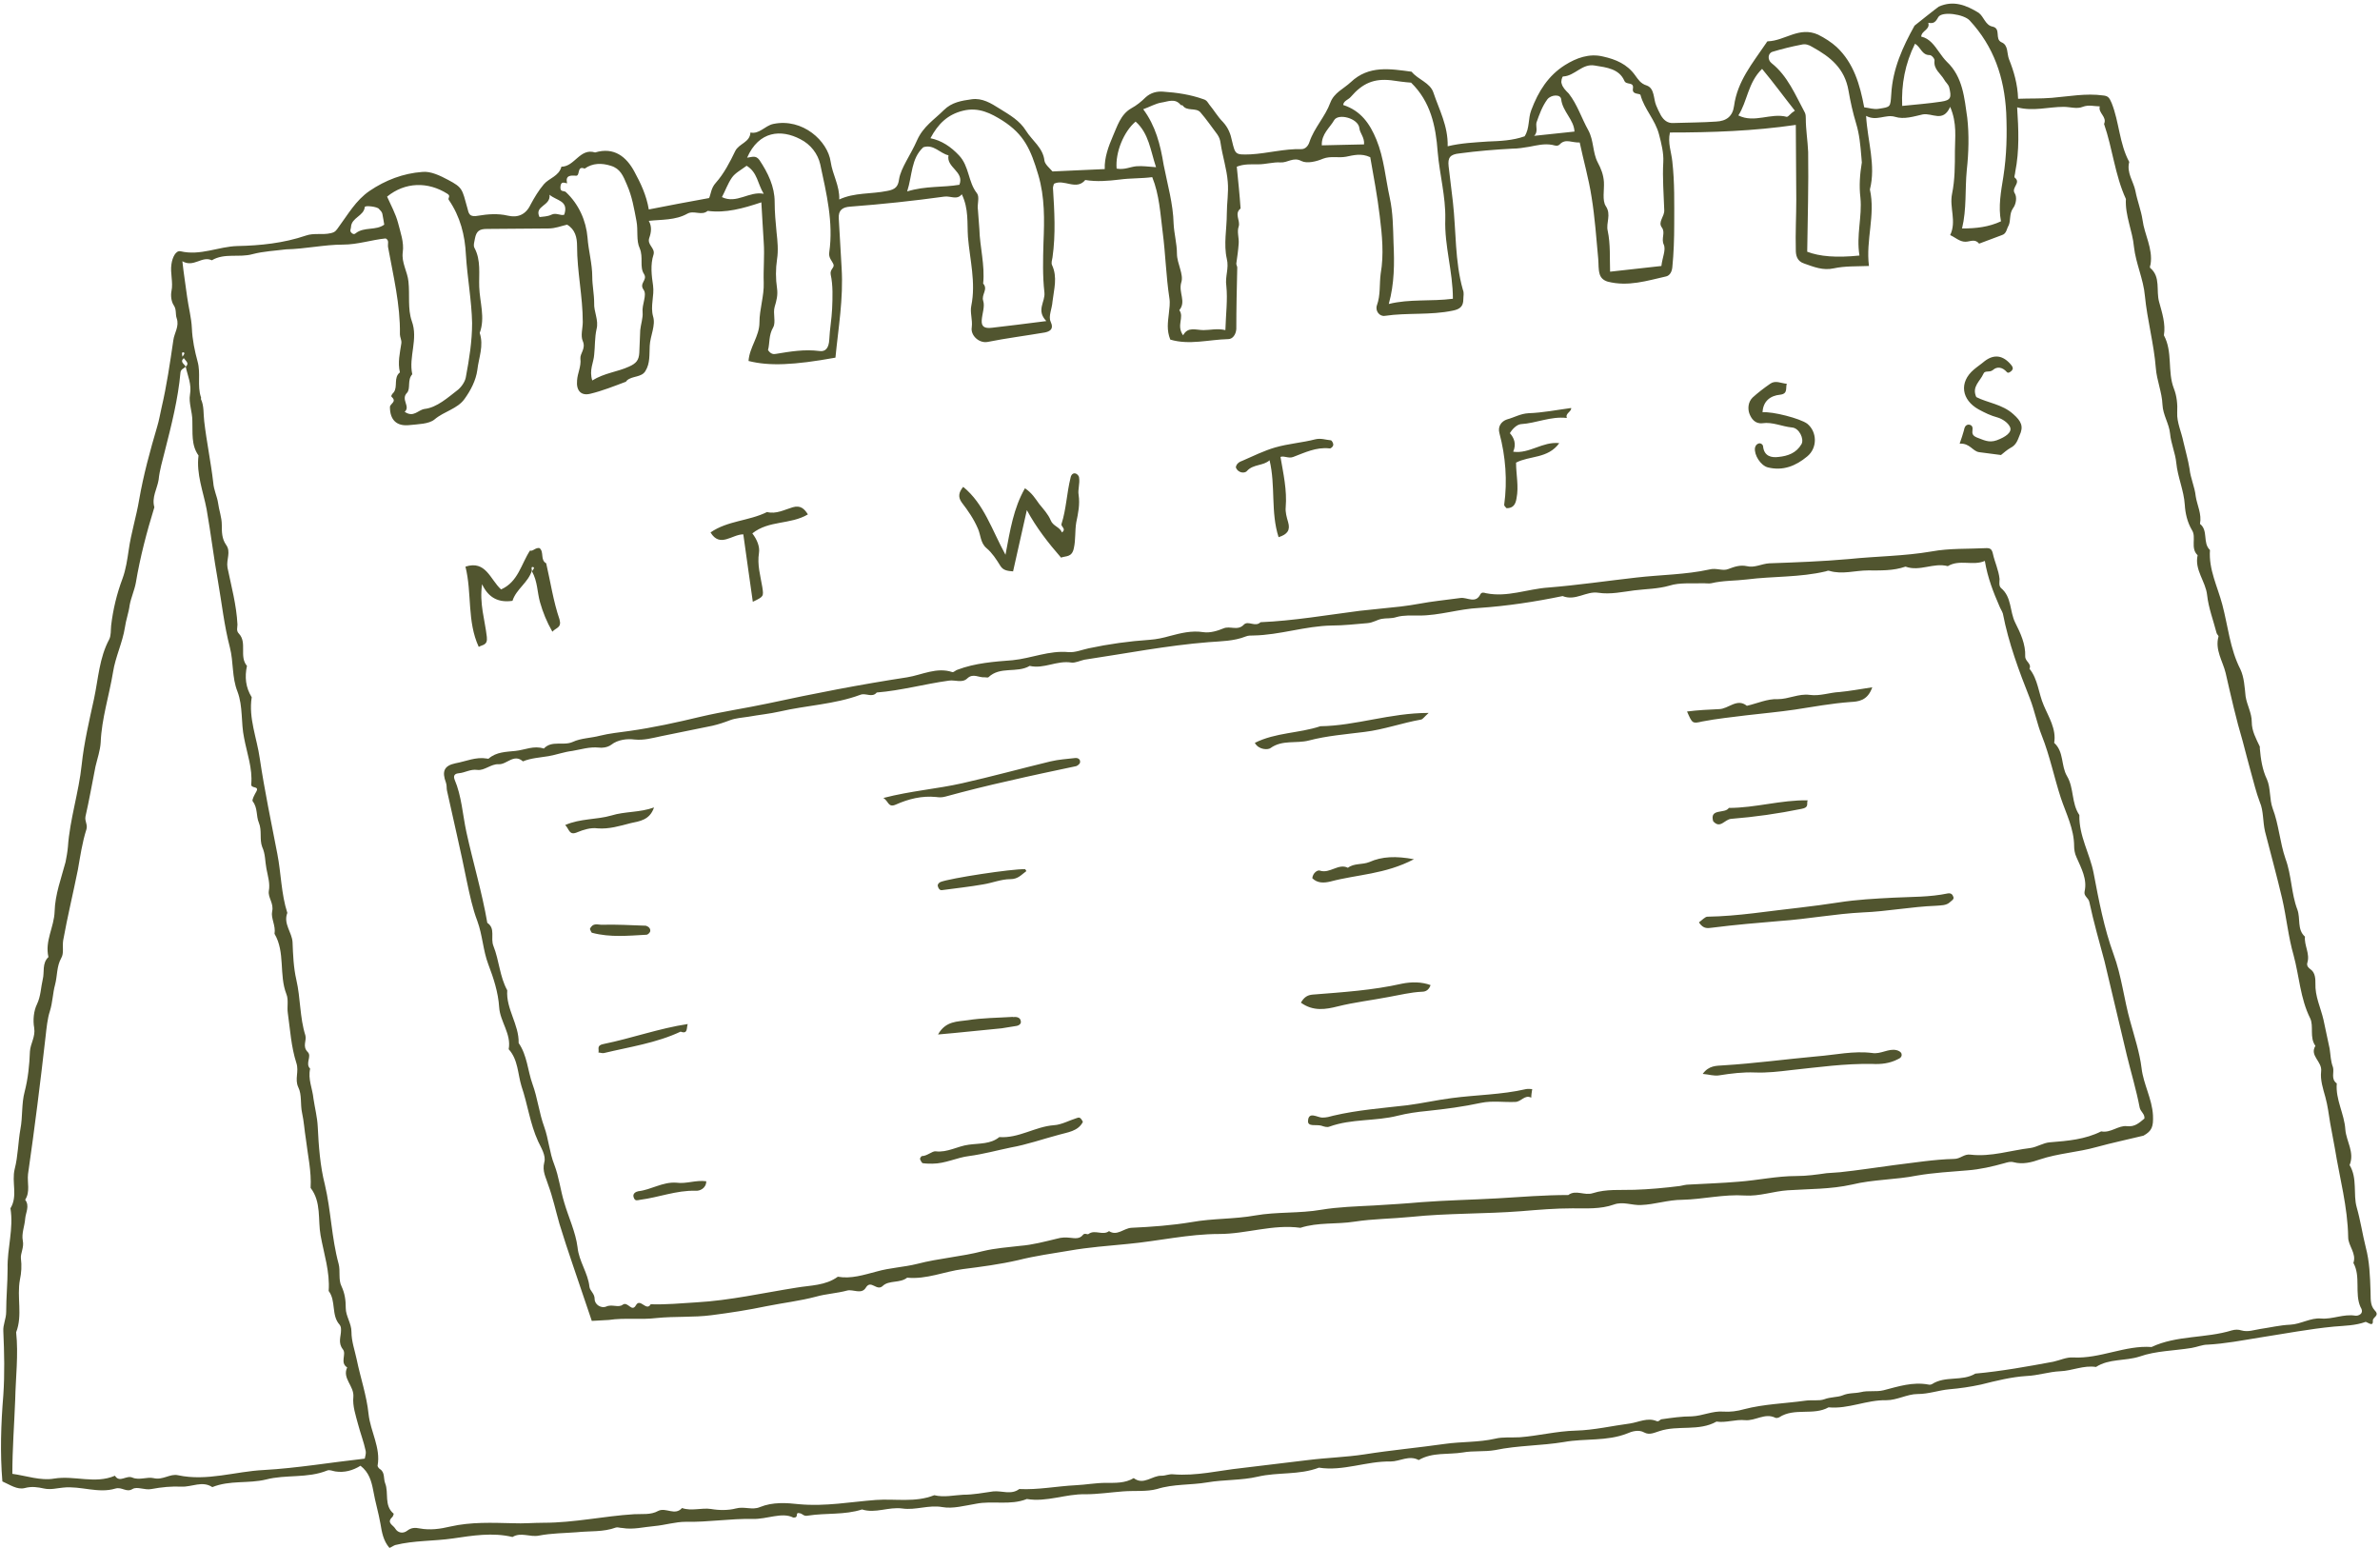
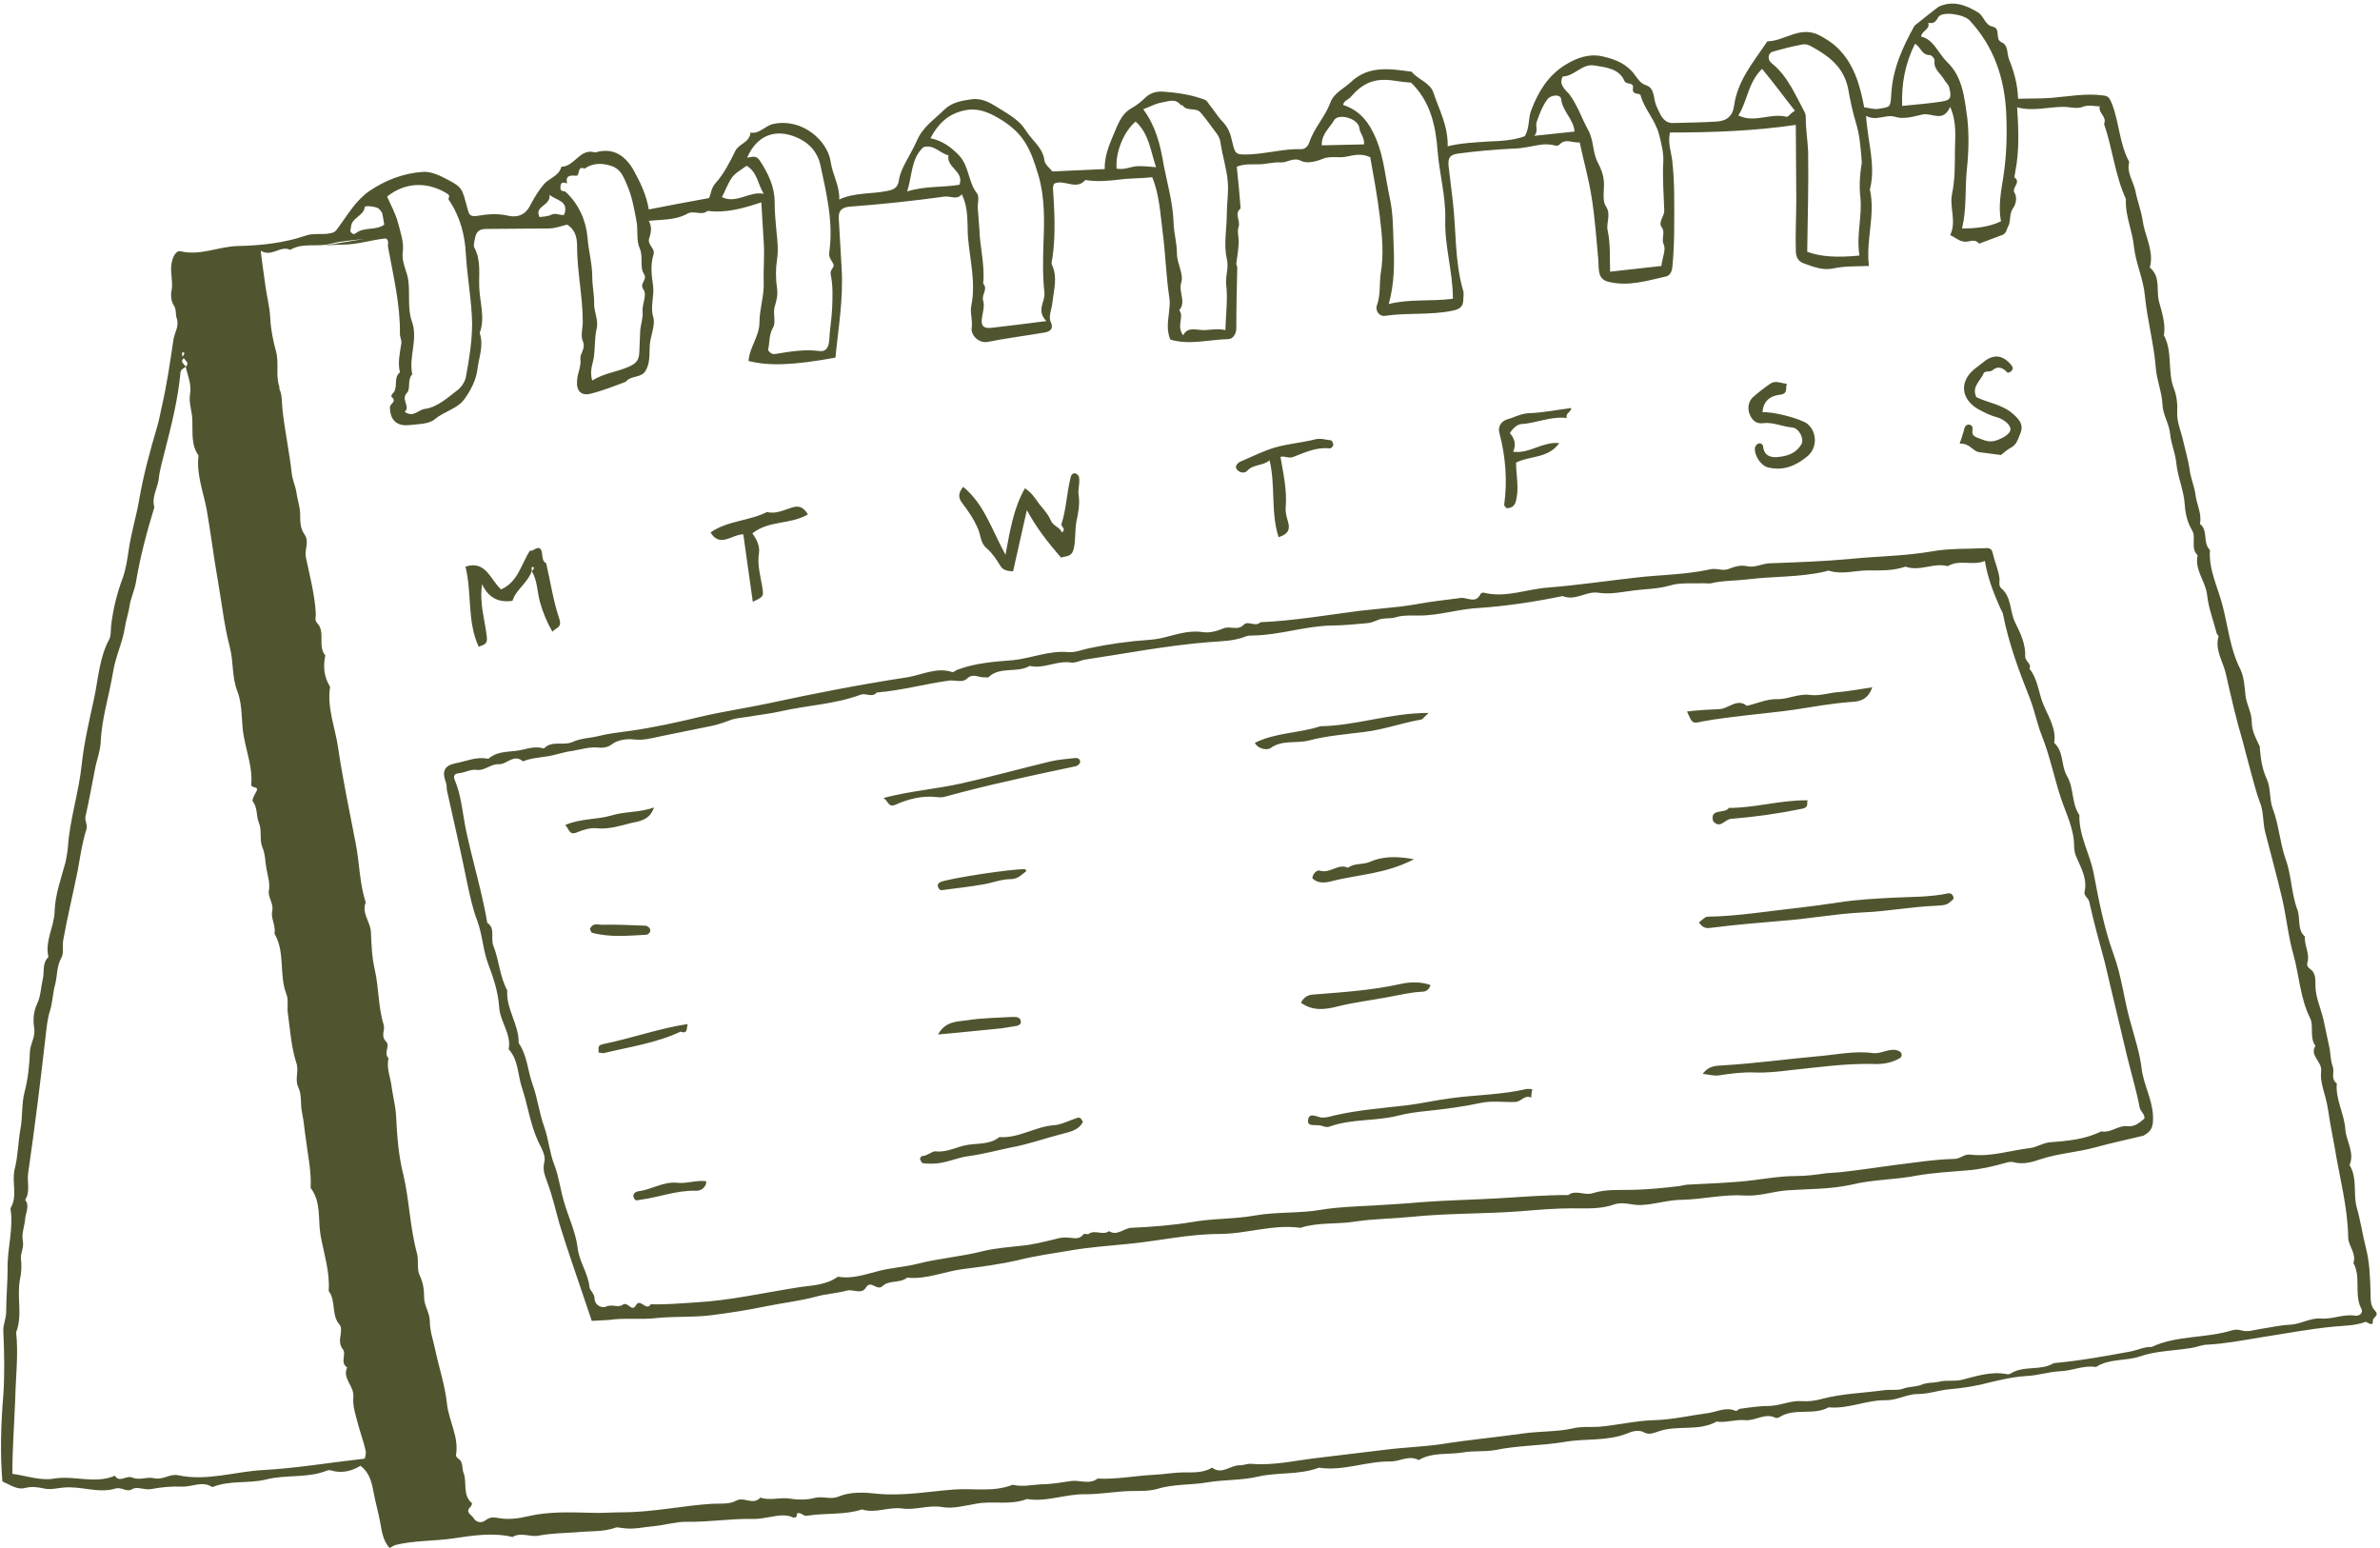
<svg xmlns="http://www.w3.org/2000/svg" fill="#51552f" height="325.9" preserveAspectRatio="xMidYMid meet" version="1" viewBox="-0.4 -0.5 501.1 325.9" width="501.1" zoomAndPan="magnify">
  <g id="change1_1">
-     <path d="M499.2,277.5c0-0.7,1.5-1,0.4-2.1c-1.1-1.2-0.8-2.7-0.9-4.2c-0.1-3-0.2-6.1-1-9.1c-0.7-2.8-1.1-5.6-1.9-8.4 c-0.8-2.8,0.2-6.1-1.5-8.9c1.1-2.7-0.7-5-0.9-7.5c-0.2-3.3-2.1-6.3-1.8-9.7c-1.3-0.9-0.5-2.4-0.8-3.4c-0.5-1.3-0.5-2.6-0.7-3.9 c-0.4-2-0.9-4.1-1.3-6.1c-0.6-2.6-1.8-4.9-1.7-7.7c0-0.8,0-2.2-1-2.9c-0.4-0.3-0.9-0.7-0.7-1.4c0.6-1.9-0.7-3.7-0.5-5.5 c-1.7-1.5-0.9-3.8-1.6-5.7c-1.3-3.4-1.2-7.2-2.5-10.7c-1.2-3.5-1.4-7.2-2.7-10.6c-0.7-1.9-0.4-4.3-1.2-6.1c-1-2.1-1.3-4.3-1.5-6.5 c0-0.1,0-0.3,0-0.4c-0.8-1.7-1.7-3.3-1.7-5.2c0-1.9-1-3.5-1.3-5.4c-0.2-1.9-0.3-4-1.1-5.7c-2.2-4.3-2.6-9.1-3.8-13.6 c-1-3.8-2.9-7.4-2.6-11.5c-1.6-1.5-0.3-4.1-2.1-5.5c0.4-2.1-0.6-3.9-0.9-5.8c-0.2-2-1.1-3.8-1.3-5.8c-0.3-1.9-0.9-3.9-1.3-5.7 c-0.4-2-1.4-4.1-1.3-6.1c0.1-1.8-0.1-3.6-0.7-5.1c-1.4-3.6-0.2-7.7-2.1-11.2c0.4-2.4-0.4-4.8-1-7c-0.7-2.4,0.4-5.3-1.9-7.2 c-0.1-0.1,0-0.5,0.1-0.8c0.5-3.3-1.3-6.2-1.7-9.3c-0.3-2-1.1-4-1.5-6.1c-0.4-2-1.9-3.8-1.3-6.1c-2.1-3.9-2.1-8.4-3.7-12.4 c-0.5-1.2-0.8-1.5-1.8-1.6c-3.6-0.5-7.2,0.2-10.8,0.5c-2.4,0.2-4.7,0.1-7.1,0.2c-0.1-3.1-0.9-5.8-1.9-8.3c-0.5-1.2-0.1-3-1.6-3.6 c-1.5-0.7,0-2.9-1.9-3.3c-1.5-0.3-1.8-2.1-2.9-2.9c-2.6-1.6-5.3-2.7-8.4-1.3c-0.2,0.1-5,3.9-5.1,4c-2.5,4.5-4.6,9.1-4.9,14.4 c-0.2,2.8-0.1,2.7-2.6,3.1c-1.1,0.2-2.1-0.2-3.1-0.3c-0.9-4.8-2.2-9.3-5.8-12.7c-1.1-1-2.5-1.9-3.9-2.6c-4-1.8-7,1.3-10.6,1.4 c-0.2,0-0.3,0.4-0.5,0.6c-2.7,4-5.9,7.8-6.6,13c-0.3,2.2-1.6,3.2-3.8,3.3c-2.9,0.2-5.9,0.2-8.9,0.3c-1.3,0.1-2.1-0.6-2.7-1.6 c-0.4-0.7-0.7-1.4-1-2.1c-0.6-1.4-0.3-3.6-2-4.2c-1.3-0.4-1.8-1.3-2.4-2.1c-1.7-2.4-4.1-3.4-6.8-4c-2.9-0.7-5.6,0.3-8,1.8 c-3.5,2.2-5.6,5.5-7.1,9.5c-0.7,1.8-0.3,3.8-1.4,5.5c-2.5,0.9-5.2,1-7.8,1.1c-2.7,0.2-5.5,0.3-8.4,1c0.1-4.3-1.8-7.7-3-11.3 c-0.7-2.1-3.2-2.7-4.6-4.4c-4.5-0.6-9-1.4-12.8,2.2c-1.5,1.4-3.5,2.2-4.3,4.3c-1.1,3-3.4,5.3-4.4,8.3c-0.3,0.9-0.9,1.5-1.7,1.5 c-3.6-0.1-7.1,0.9-10.7,1.1c-3.2,0.1-3.2,0.1-3.9-2.8c-0.3-1.5-0.8-2.8-1.9-4c-1.1-1.1-1.9-2.5-2.9-3.7c-0.3-0.4-0.5-0.9-1.2-1.1 c-2.8-1-5.6-1.4-8.5-1.6c-1.3-0.1-2.6,0.2-3.7,1.2c-0.9,0.9-1.9,1.7-3,2.3c-2.3,1.3-3,3.9-3.9,5.9c-0.9,2.1-1.8,4.5-1.7,6.9 c-3.8,0.2-7.4,0.3-11,0.5c-0.6-0.7-1.6-1.5-1.7-2.3c-0.3-2.7-2.6-4.2-3.9-6.3c-1.3-2.1-3.4-3.3-5.5-4.6c-1.9-1.2-3.7-2.3-5.9-2 c-2.1,0.3-4.2,0.6-5.9,2.3c-2,2-4.3,3.4-5.6,6.3c-1.4,3.2-3.4,5.8-3.8,8.2c-0.2,1.6-0.8,2.2-2.5,2.5c-3.4,0.7-6.9,0.3-10.1,1.8 c0.1-2.9-1.4-5.2-1.8-7.9c-0.6-4.4-5.9-9.3-12.1-8c-1.8,0.4-2.9,2.2-4.8,1.8c-0.1,2.1-2.4,2.3-3.2,3.9c-1.1,2.3-2.4,4.8-4.1,6.7 c-1,1.1-1,2.3-1.4,3.2c-4.5,0.8-8.6,1.6-12.7,2.4c-0.5-3-1.7-5.5-3-7.9c-1.7-3.2-4.3-5.3-8.3-4.1c-3.2-1-4.3,3-7.1,3 c-0.5,2-2.6,2.4-3.7,3.7c-1.1,1.3-2,2.8-2.8,4.3c-1,2.1-2.7,2.8-4.8,2.3c-2.1-0.5-4.3-0.3-6.1,0c-2,0.4-2.1-0.4-2.4-1.6 c-1.1-4-1-4.3-4-5.9c-1.7-0.9-3.7-1.9-5.5-1.7c-4,0.3-7.7,1.7-11.1,4c-2.9,2-4.5,4.9-6.5,7.6c-0.5,0.7-0.7,1.1-1.7,1.3 c-1.7,0.4-3.5-0.1-5.2,0.5c-4.7,1.6-9.6,2.1-14.4,2.2c-4,0.1-7.8,2.1-12,1.1c-1-0.2-1.7,1.3-1.9,2.7c-0.3,1.9,0.4,3.8,0,5.7 c-0.2,1,0,2.3,0.5,3c0.6,0.9,0.3,1.9,0.6,2.7c0.6,1.7-0.5,3.1-0.7,4.6c-0.7,4.8-1.4,9.6-2.5,14.3c-0.3,1.3-0.5,2.6-0.9,3.9 c-1.5,5.1-2.9,10.2-3.8,15.4c-0.6,3.6-1.7,7-2.2,10.6c-0.3,2-0.6,4.1-1.3,6c-1.2,3.2-2,6.5-2.4,9.9c-0.1,1,0,2.1-0.4,2.9 c-2.1,3.9-2.3,8.3-3.2,12.5c-1,4.6-2.1,9.2-2.6,13.9c-0.6,5.8-2.5,11.5-2.9,17.3c-0.1,1.1-0.3,2.2-0.5,3.2 c-0.9,3.4-2.2,6.8-2.3,10.4c-0.1,3.3-2.1,6.2-1.3,9.6c-1.4,1.3-0.8,3.2-1.2,4.7c-0.4,1.7-0.4,3.5-1.2,5.2c-0.7,1.4-0.9,3.4-0.6,5 c0.3,1.9-0.8,3.3-0.9,5c-0.1,2.8-0.4,5.7-1.1,8.4c-0.7,2.6-0.4,5.3-0.9,7.9c-0.5,2.8-0.5,5.7-1.2,8.4c-0.7,2.8,0.7,5.7-0.9,8.3 c0.7,4.3-0.7,8.4-0.6,12.7c0,3-0.3,6.1-0.3,9.1c0,1.5-0.7,2.7-0.6,4.1c0.2,4.5,0.3,9,0,13.4c-0.5,6.1-0.7,12.2-0.2,18.2 c1.6,0.7,3.1,1.8,4.7,1.4c1.5-0.4,2.7-0.2,4.1,0.1c1.4,0.3,2.8-0.1,4-0.2c3.7-0.4,7.4,1.3,11,0.2c1.4-0.4,2.3,0.9,3.6,0.1 c1-0.6,2.6,0.3,4,0c2.1-0.4,4.3-0.6,6.3-0.5c2.2,0.1,4.4-1.3,6.5,0.1c3.7-1.5,7.6-0.7,11.3-1.6c4.2-1.1,8.7-0.2,12.9-1.9 c0.5-0.2,1.1,0.1,1.7,0.2c1.9,0.3,3.7-0.2,5.3-1.2c1.8,1.4,2.3,3.2,2.7,5.3c0.4,2.3,1.1,4.6,1.5,6.9c0.3,1.8,0.6,3.6,1.9,5.1 c0.5-0.2,0.9-0.5,1.2-0.6c4-1,8.1-0.8,12.2-1.4c4.1-0.6,8.3-1.3,12.5-0.3c1.8-1.1,3.7,0.1,5.6-0.3c2.6-0.5,5.3-0.5,7.9-0.7 c2.8-0.3,5.6,0,8.3-1c0.4-0.1,0.8,0.1,1.3,0.1c2.3,0.4,4.5-0.2,6.8-0.4c2.2-0.2,4.4-0.9,6.6-0.9c4.7,0.1,9.4-0.7,14-0.6 c3.1,0.1,6.2-1.5,8.6-0.3c1.4,0.1,0.2-1.2,1.4-0.9c0.6,0.1,0.8,0.7,1.7,0.5c3.8-0.6,7.7-0.1,11.4-1.3c2.8,0.9,5.6-0.6,8.5-0.2 c2.8,0.4,5.5-0.8,8.4-0.3c2.2,0.4,4.7-0.3,7.1-0.7c3.5-0.7,7.2,0.4,10.7-1c4.2,0.7,8.2-1.1,12.3-1c2.6,0,5.3-0.4,7.9-0.6 c2.4-0.2,5,0.1,7.2-0.5c3.5-1.1,7.1-0.8,10.6-1.4c3.5-0.6,7.2-0.4,10.6-1.2c4.3-1,8.7-0.3,12.9-1.9c5.1,0.8,10-1.4,15.1-1.3 c1.9,0,3.9-1.4,5.9-0.3c2.9-1.7,6.2-1.1,9.3-1.6c2.2-0.4,4.5-0.1,6.8-0.5c4.8-1,9.7-0.9,14.5-1.7c4.4-0.8,9-0.1,13.3-1.8 c0.9-0.4,2.4-0.9,3.6-0.2c1.1,0.6,2.2,0,3.2-0.3c3.9-1.3,8.3,0.1,12-2c2,0.3,4-0.5,6-0.3c2.2,0.2,4.2-1.6,6.4-0.5 c0.2,0.1,0.6,0,0.8-0.1c3.2-2.1,7.2-0.3,10.4-2.1c4.2,0.4,8-1.6,12.2-1.5c2.2,0,4.4-1.3,6.5-1.3c2.4,0,4.5-0.8,6.7-1 c2.3-0.2,4.4-0.5,6.7-1c3.2-0.8,6.4-1.6,9.6-1.8c2.4-0.1,4.7-0.9,7.1-1c2.5-0.1,4.9-1.3,7.5-0.9c2.8-1.8,6.1-1.2,9.2-2.2 c3.4-1.2,7.2-1.2,10.9-1.8c1.2-0.2,2.3-0.7,3.4-0.7c3.7-0.2,7.3-0.9,11-1.5c5.2-0.8,10.4-1.8,15.6-2.3c2.3-0.2,4.5-0.2,6.7-1 C498.3,278,499.3,278.9,499.2,277.5z M405.6,4.3c1.1,0.2,1.5-0.1,2.1-1.2c0.8-1.3,5.4-0.6,6.6,0.7c5.1,5.5,7.3,12,7.7,19.4 c0.2,4.6,0.1,9-0.6,13.5c-0.5,3.1-1.1,6.3-0.5,9.4c-2.6,1.2-5.2,1.5-8.2,1.5c1-4.1,0.6-8.2,1-12.3c0.4-3.6,0.5-7.5,0.1-11 c-0.6-4.1-0.9-8.6-4.3-11.8c-0.6-0.6-1.1-1.3-1.6-2c-1-1.4-2-2.9-3.8-3.3C404.2,5.9,406,5.8,405.6,4.3z M402.8,8.7 c1.3,0.8,1.4,2.4,3.1,2.4c0.4,0,1.1,0.8,1,1.2c-0.2,1.8,1.3,2.7,2,3.9c0.3,0.6,0.9,1,1.1,1.7c0.5,2.1,0.4,2.7-1.7,3 c-2.6,0.4-5.3,0.6-8.2,0.9C399.9,17.3,400.7,12.9,402.8,8.7z M372.8,10.4c2-0.6,4-1.1,6.1-1.5c0.8-0.2,1.5,0,2.3,0.5 c3.8,2.1,6.8,4.5,7.6,9.2c0.4,2.3,0.9,4.6,1.6,6.9c0.7,2.3,0.9,4.6,1.1,7c0,0.4,0.1,0.8,0.1,1.2c-0.4,2.4-0.6,4.9-0.3,7.4 c0.4,4-0.9,7.9-0.2,12.2c-4.9,0.5-8.4,0.2-11-0.8c0.1-7,0.3-14,0.2-21c-0.1-2.4-0.5-4.7-0.5-7.1c0-0.3,0-0.8-0.2-1.2 c-2-3.7-3.6-7.7-7-10.4C371.7,12.1,371.8,10.7,372.8,10.4z M370.6,14c2.5,3,4.6,5.9,6.9,8.8c-0.6,0.4-0.8,0.6-1,0.8 c-0.2,0.2-0.5,0.5-0.7,0.5c-3.4-0.9-6.8,1.4-10.2-0.3C367.5,20.9,367.6,16.9,370.6,14z M328.4,17.1c-0.2-0.4,0.1-1.5,0.3-1.5 c2.5-0.1,4-2.8,6.7-2.3c2.5,0.4,5.1,0.7,6.2,3.2c0.4,1,2.1,0.1,1.8,1.7c-0.2,1.3,1.5,0.9,1.6,1.3c0.8,3,3.1,5.2,3.9,8.3 c0.5,1.9,1,3.9,0.9,5.8c-0.2,3.4,0.1,6.8,0.2,10.1c0.1,1.4-1.4,2.5-0.5,3.7c0.8,1.1-0.2,2.3,0.4,3.6c0.5,1.1-0.3,2.7-0.5,4.5 c-3.7,0.4-7.2,0.8-10.8,1.2c-0.1-2.8,0.1-5.8-0.5-8.6c-0.4-1.7,0.8-3.4-0.4-5.2c-0.8-1.2-0.3-3.4-0.4-5.1c-0.1-1.5-0.6-2.8-1.3-4.1 c-1.1-2.1-0.8-4.6-2-6.8c-1.4-2.5-2.3-5.4-4.1-7.7C329.2,18.5,328.6,17.9,328.4,17.1z M323.1,25.3c0.6-1.7,1.2-3.4,2.3-4.9 c0.8-1,2.8-1.1,2.9,0c0.3,2.6,2.7,4.3,2.8,6.8c-2.8,0.3-5.6,0.6-8.5,0.9C323.5,27.3,322.9,26.1,323.1,25.3z M284,19.9 c2.5-2.9,4.9-3.9,8.5-3.5c1.4,0.2,2.8,0.4,4.2,0.5c4.1,4,5.2,9.1,5.6,14.6c0.4,4.7,1.7,9.4,1.6,14.1c-0.2,5.7,1.6,11,1.6,16.8 c-4.6,0.6-9.1,0-13.5,1.1c1.2-4.3,1.2-8.6,1-12.9c-0.1-3.1-0.1-6.3-0.8-9.5c-0.9-4.1-1.2-8.3-2.8-12.2c-1.4-3.4-3.3-6.1-7-7.3 C282.5,20.7,283.5,20.5,284,19.9z M280.5,24.8c0.9-1.5,5-0.4,5.3,1.6c0.1,1.2,1.1,1.9,1,3.5c-3.1,0.1-6,0.1-8.9,0.2 C277.8,27.7,279.6,26.4,280.5,24.8z M240.3,22.5c1.4-0.5,2.6-1.2,3.8-1.4c1.4-0.2,2.9-1,4.1,0.5c0.1,0.1,0.3,0,0.4,0.1 c0.9,1.3,2.7,0.4,3.7,1.4c1.3,1.5,2.4,3.1,3.6,4.7c0.4,0.6,0.6,1.1,0.7,1.9c0.4,2.7,1.3,5.4,1.5,8.1c0.2,2.2-0.2,4.5-0.2,6.7 c0,3.2-0.7,6.4,0,9.5c0.5,2-0.4,3.7-0.1,5.7c0.3,2.9-0.1,5.9-0.2,9.3c-1.7-0.4-3.2,0-4.6,0c-1.6,0-3.3-0.8-4.3,1.1 c-1.5-2.1,0.3-3.8-0.8-5.3c1.5-1.8-0.2-3.7,0.4-5.8c0.6-1.7-0.9-4-0.9-6.1c0-2.1-0.6-4.2-0.7-6.3c-0.1-4.2-1.3-8.3-2.1-12.4 C243.9,29.9,242.9,26,240.3,22.5z M238.7,25.1c2.8,2.5,3.1,6,4.3,9.6c-1.6-0.1-2.8-0.3-4.1-0.2c-1.3,0.1-2.5,0.8-4.2,0.5 C234.4,31.6,236.2,27.2,238.7,25.1z M202.4,22.8c3.3-0.8,5.9,0.6,8.3,2.1c4.5,2.9,5.9,6,7.5,11.4c1.4,4.7,1.3,9.5,1.1,14.3 c-0.1,3.5-0.2,7,0.2,10.5c0.2,2-1.8,3.7,0.4,6c-4.6,0.6-8,1-11.4,1.4c-1.6,0.2-2.3-0.2-2.2-1.6c0.1-1.4,0.7-2.9,0.3-4.1 c-0.4-1.3,1.1-2.4,0-3.6c0.4-3.9-0.7-7.7-0.8-11.5c-0.1-1.3-0.2-2.7-0.3-4c-0.2-1.2,0.4-2.7-0.2-3.5c-1.9-2.4-1.6-5.7-3.8-8 c-1.7-1.8-3.6-3.1-6-3.6C197.1,25.6,199.1,23.6,202.4,22.8z M194,30.5c2.2-0.7,3.5,1.3,5.3,1.7c-0.5,2.6,3.4,3.4,2.3,6.2 c-3.5,0.6-7.1,0.2-11,1.4C191.7,36.4,191.4,32.9,194,30.5z M156.9,32.7c2.5-5.7,7.2-6,11.2-3.9c2.2,1.1,3.7,3.1,4.2,5.3 c1.3,6.1,2.8,12.2,1.9,18.5c-0.2,1.2,0.6,1.8,0.9,2.6c0.2,0.7-0.8,1-0.6,2.1c0.5,2.3,0.4,4.8,0.3,7.2c-0.1,2.2-0.5,4.3-0.6,6.5 c-0.1,1.8-0.8,2.6-2.1,2.4c-3.1-0.4-6.1,0.1-9.1,0.6c-0.5,0.1-1.1,0.1-1.7-0.8c0.4-1.4,0.1-3.1,1.1-4.8c0.6-1.1-0.1-2.9,0.3-4.3 c0.4-1.3,0.7-2.5,0.5-3.9c-0.3-2-0.3-4.1,0-6.1c0.3-1.9,0.1-3.9-0.1-5.7c-0.2-2.1-0.4-4.2-0.4-6.4c0-3.2-1.4-6.1-3.2-8.8 C158.7,32.1,157.9,32.6,156.9,32.7z M153.7,36.9c0.7-1,1.9-1.6,3.1-2.5c2.3,1.4,2.3,3.8,3.6,5.9c-3.1-0.6-5.7,2.2-8.8,0.7 C152.3,39.7,152.8,38.2,153.7,36.9z M120.9,36.5c0.9,0,0.1-2.2,1.8-1.5c1.7-1.2,3.6-1.2,5.5-0.6c2,0.6,2.6,2.1,3.4,4 c1.1,2.5,1.5,5,2,7.6c0.4,2-0.1,4.1,0.7,5.8c0.8,1.9-0.1,3.9,0.9,5.4c0.8,1.3-1.1,1.9-0.1,3.3c0.8,1.1-0.4,3.1-0.2,4.8 c0.1,1.1-0.4,2.6-0.5,3.7c-0.1,1.6-0.1,3.2-0.2,4.8c-0.1,1.5-0.6,2.2-2.2,2.9c-2.4,1.1-5.1,1.3-7.7,2.9c-0.7-2.2,0.3-3.8,0.4-5.4 c0.2-1.8,0.1-3.6,0.5-5.4c0.5-1.9-0.6-3.7-0.5-5.5c0-1.9-0.4-3.7-0.4-5.5c0-2.8-0.8-5.5-1-8.3c-0.3-3.5-1.8-7-4.6-9.6 c-0.4-0.3-1.2,0.1-1.1-1.1c0.1-1.2,0.8-0.8,1.4-0.7C118.6,36.4,119.7,36.4,120.9,36.5z M115.3,40.5c1.5,1.3,4.1,1.2,3.1,4.2 c-0.7,0.3-1.7-0.5-2.7,0c-0.8,0.4-1.8,0.4-2.5,0.5C112,42.8,115.6,42.9,115.3,40.5z M93.8,40.3c0.8,0.5,0,0.9,0.3,1.3 c2.4,3.5,3.4,7.4,3.6,11.6C98,58,98.9,62.8,99,67.5c0,3.8-0.6,7.6-1.3,11.3c-0.1,0.8-0.7,1.9-1.6,2.7c-2.2,1.7-4.5,3.8-7.1,4.1 c-1.4,0.2-2.3,1.9-4.2,0.6c1.3-1.1-0.9-2.6,0.5-4c0.8-0.9,0-2.7,1.1-3.9c-0.8-3.7,1.3-7.4-0.1-11.2c-0.9-2.6-0.4-5.5-0.7-8.3 c-0.2-2.1-1.5-4-1.2-6.2c0.3-2.1-0.5-4.2-1-6.2c-0.5-1.9-1.5-3.7-2.3-5.5C84.9,37.8,89.7,37.7,93.8,40.3z M76.4,43.1 c0-0.4,2.7-0.1,3,0.4c0.3,0.3,0.6,0.6,0.7,1c0.2,0.9,0.3,1.8,0.4,2.3c-1.8,1.3-4.2,0.4-6,1.8c-0.3,0.3-0.7,0.2-1-0.2 c-0.3-0.4,0-0.7,0-1.1C73.6,45.3,76.2,45,76.4,43.1z M38,73.7c0.3-0.1,0.5,0.1,0.4,0.3c-0.1,0.2-0.2,0.4-0.4,0.6 C37.9,74.1,37.9,73.8,38,73.7z M55.1,309c-6,0.3-11.9,2.4-18,1.1c-1.7-0.4-3.2,1.1-5.2,0.6c-1.3-0.3-3,0.5-4.4-0.1 c-1.3-0.6-2.7,1.2-3.7-0.4c-4.2,1.8-8.5-0.1-12.8,0.6c-2.8,0.5-5.9-0.6-8.8-1c0-5.2,0.4-10.4,0.6-15.6c0.1-4.7,0.7-9.5,0.2-14.2 c1.4-3.6,0.1-7.4,0.8-11.1c0.3-1.4,0.4-2.9,0.2-4.5c-0.1-1,0.7-2.3,0.4-3.7c-0.3-1.5,0.4-3.1,0.5-4.6c0.1-1.3,1-2.7,0-4 c1.1-1.7,0.4-3.6,0.6-5.4c1.4-9.7,2.6-19.3,3.7-29c0.2-1.8,0.4-3.8,0.9-5.3c0.6-1.9,0.6-3.8,1.1-5.6c0.5-1.9,0.3-3.8,1.3-5.6 c0.6-1,0.2-2.4,0.4-3.7c0.9-5,2.1-9.9,3.1-14.9c0.5-2.8,0.9-5.7,1.8-8.5c0.3-1-0.4-1.7-0.2-2.7c0.8-3.5,1.4-7,2.1-10.5 c0.4-1.7,1-3.4,1.1-5.1c0.2-5,1.8-9.9,2.6-14.8c0.5-3.2,2-6.2,2.5-9.4c0.2-1.5,0.8-3.1,1-4.7c0.3-1.6,1-3.1,1.3-4.7 c0.9-5.4,2.3-10.7,3.9-15.9c-0.6-2.1,0.6-3.9,0.9-5.8c0.2-2,0.8-4,1.3-6c1.4-5.5,2.8-11,3.3-16.6c0.1-0.7,0.7-0.8,1.1-1.2 c-0.3-0.6-1.3-1-0.4-1.8c0.5,0.7,1.2,1.1,0.4,1.8c0.4,1.9,1.3,3.7,0.9,5.9c-0.3,1.7,0.5,3.6,0.5,5.5c0.1,2.4-0.3,5.1,1.3,7.3 c-0.5,3.9,1,7.6,1.7,11.3c0.9,5.1,1.5,10.2,2.4,15.2c0.8,4.6,1.3,9.3,2.5,13.9c0.8,3.1,0.4,6.3,1.6,9.3c1.2,3.2,0.7,6.5,1.4,9.8 c0.6,3.2,1.8,6.4,1.5,9.7c-0.1,1,1.7,0.3,1.1,1.5c-0.4,0.7-1,1.8-0.8,2.1c1.1,1.4,0.7,3.1,1.3,4.5c0.7,1.7,0.1,3.5,0.7,5.1 c0.7,1.5,0.6,3.1,0.9,4.6c0.3,1.6,0.8,3.1,0.5,4.7c-0.2,1.4,1.1,2.6,0.7,4.3c-0.3,1.4,0.8,3,0.5,4.7c2.3,3.9,0.9,8.6,2.5,12.7 c0.5,1.2,0.1,2.7,0.3,4c0.5,3.5,0.7,7.1,1.8,10.5c0.6,1.8-0.4,3.4,0.4,5.1c0.8,1.6,0.4,3.6,0.8,5.4c0.4,1.8,0.5,3.7,0.8,5.5 c0.4,3.4,1.2,6.8,1,10.3c2.3,3,1.5,6.7,2.1,10c0.7,3.9,2,7.7,1.7,11.7c1.6,2.1,0.5,5.1,2.3,7.1c0.3,0.4,0.3,0.7,0.3,1.2 c0,1.3-0.7,2.6,0.4,4c0.8,1-0.7,2.8,0.9,3.8c-1.1,2.3,1.5,3.9,1.3,6.2c-0.2,1.9,0.5,3.9,1,5.8c0.5,1.9,1.2,3.7,1.6,5.6 c0.1,0.5-0.1,1.1-0.2,1.6C69.2,307.4,62.2,308.6,55.1,309z M495.5,276.5c-2.5-0.4-4.8,0.8-7.2,0.6c-2.2-0.2-4.3,1.2-6.5,1.3 c-2.2,0.1-4.2,0.6-6.3,0.9c-1.3,0.2-2.6,0.7-4,0.3c-0.6-0.2-1.3-0.2-2,0c-5.5,1.7-11.6,1-16.9,3.5c-5.6-0.4-10.8,2.5-16.5,2.2 c-1.4-0.1-2.8,0.6-4.2,0.9c-5.4,1-10.9,2-16.4,2.5c-2.8,1.7-6.3,0.4-9.1,2.2c-0.2,0.1-0.5,0.2-0.8,0.1c-3.3-0.6-6.3,0.4-9.4,1.2 c-1.6,0.4-3.2,0-4.8,0.4c-1.3,0.3-2.5,0.1-3.9,0.7c-1,0.4-2.5,0.3-3.8,0.8c-1.1,0.4-2.7,0.1-4,0.3c-4.3,0.6-8.7,0.7-12.9,1.8 c-1.4,0.4-2.9,0.6-4.3,0.5c-2.3-0.2-4.4,0.9-6.7,1c-2.1,0-4.2,0.3-6.3,0.6c-0.4,0-0.6,0.6-1.1,0.4c-1.9-0.8-3.7,0.2-5.6,0.5 c-3.8,0.5-7.6,1.4-11.4,1.5c-4,0.1-7.9,1.1-11.8,1.4c-1.7,0.1-3.6-0.1-5.2,0.3c-3.5,0.8-7.1,0.6-10.6,1.1 c-5.6,0.8-11.2,1.3-16.9,2.2c-3.9,0.6-7.9,0.7-11.9,1.2c-4.7,0.6-9.4,1.1-14.1,1.7c-4.7,0.5-9.4,1.7-14.3,1.3 c-0.8-0.1-1.6,0.3-2.4,0.3c-2-0.1-3.8,2.1-5.9,0.5c-1.8,1.1-3.9,1-5.8,1c-2.2,0-4.3,0.4-6.4,0.5c-4,0.2-7.9,1-11.9,0.8 c-1.7,1.3-3.7,0.3-5.5,0.5c-2.1,0.3-4.2,0.7-6.3,0.7c-2,0.1-4,0.6-6.1,0.1c-4,1.6-8.2,0.7-12.3,1c-5.3,0.4-10.6,1.4-16.1,0.9 c-2.7-0.3-5.6-0.5-8.3,0.6c-1.6,0.7-3.3-0.2-5.1,0.3c-1.5,0.4-3.5,0.4-5.2,0.1c-2-0.3-4.1,0.5-6.1-0.2c-1.5,1.7-3.4-0.2-5,0.6 c-1.6,0.9-3.4,0.6-5.1,0.7c-6.4,0.4-12.6,1.8-19,1.8c-2.2,0-4.3,0.2-6.5,0.1c-4.4-0.1-8.8-0.3-13.2,0.7c-2.1,0.5-4.2,0.8-6.4,0.4 c-1-0.2-1.8-0.2-2.7,0.5c-0.8,0.6-1.9,0.5-2.5-0.5c-0.4-0.7-1.9-1.2-0.6-2.4c0.2-0.2,0.3-0.7,0.3-0.7c-2.1-1.7-1-4.4-1.8-6.4 c-0.4-1,0-2.3-1.1-3c-0.2-0.1-0.5-0.5-0.5-0.7c0.7-3.8-1.5-7.2-1.9-10.9c-0.4-3.9-1.7-7.6-2.5-11.5c-0.4-1.9-1.1-3.8-1.1-5.8 c0-1.8-1.2-3.3-1.2-5c0-1.7-0.2-3.1-0.9-4.6c-0.7-1.4-0.2-3.2-0.6-4.7c-1.5-5.5-1.6-11.2-2.9-16.7c-1-3.9-1.3-8.1-1.5-12.2 c-0.1-2-0.6-3.9-0.9-5.9c-0.2-2.1-1.2-4.1-0.7-6.3c-1.1-1.1,0.4-2.6-0.5-3.5c-1.2-1.2-0.2-2.4-0.5-3.5c-1.2-3.8-1-7.8-1.9-11.7 c-0.6-2.6-0.7-5.3-0.8-7.9c-0.1-2.1-2-3.9-1.1-6.2c-1.3-4-1.3-8.3-2.1-12.4c-1.3-6.7-2.7-13.4-3.7-20.1c-0.6-4.3-2.4-8.5-1.7-12.9 c-1.3-2.1-1.5-4.3-1-6.6c-1.7-2,0.1-4.9-1.7-6.8c-0.6-0.6-0.3-1.3-0.3-1.9c-0.2-4.1-1.3-8.1-2.1-12c-0.3-1.7,0.8-3.3-0.3-4.8 c-0.9-1.3-0.9-2.7-0.9-4.2c0-1.6-0.6-3.1-0.8-4.7c-0.2-1.3-0.9-2.7-1-4.2c-0.5-4.3-1.4-8.6-1.9-12.9c-0.2-1.6,0-3.2-0.7-4.7 c0-0.1,0.1-0.3,0-0.4c-0.8-2.4,0-5-0.7-7.5c-0.6-2.2-1.1-4.6-1.2-7c-0.1-2.2-0.7-4.4-1-6.6c-0.3-2.4-0.7-4.7-1-7.5 c2.4,1.4,4.1-1.2,6.2-0.2c2.7-1.6,5.8-0.5,8.6-1.3c2.3-0.6,4.7-0.7,7-1C64,51.9,67.9,51,71.8,51c3.1,0,6-1,9-1.3 c0.8,0.4,0.4,1.1,0.5,1.8c1.1,6.1,2.6,12.1,2.5,18.4c0,0.6,0.4,1.2,0.3,1.9c-0.3,2-0.8,4-0.3,6.1c-1.4,1.1-0.4,3-1.3,4.2 c-0.3,0.3-0.7,0.8-0.4,1c1.1,1-0.4,1.4-0.4,2.1c0,2.7,1.4,4.1,4.1,3.8c1.8-0.2,4.1-0.2,5.3-1.2c2-1.7,4.8-2.2,6.3-4.3 c1.3-1.8,2.4-3.9,2.7-6.1c0.3-2.6,1.4-5.1,0.5-7.8c1.2-3.2,0-6.5-0.1-9.7c-0.1-2.7,0.4-5.6-1-8.2c-0.3-0.5,0-1.4,0.1-2 c0.3-1.5,0.9-2,2.5-2c4.3,0,8.6-0.1,13-0.1c1.4,0,2.6-0.5,3.9-0.8c1.7,1,2.1,2.7,2.1,4.5c0,5.4,1.2,10.6,1.2,16c0,1.3-0.5,2.9,0,4 c0.7,1.6-0.6,2.6-0.5,3.7c0.2,1.7-0.6,3-0.7,4.6c-0.2,2.1,0.8,3.3,2.8,2.8c2.5-0.6,5-1.6,7.4-2.5c0.1,0,0.2-0.2,0.3-0.3 c1.1-1,3.1-0.6,3.9-2c1-1.6,0.8-3.5,0.9-5.3c0.1-2.1,1.3-4.3,0.7-6.2c-0.6-2.2,0.3-4.3,0-6.5c-0.3-2-0.6-4.4,0.1-6.5 c0.4-1.4-1.4-2-0.9-3.5c0.4-1.1,0.6-2.4-0.1-3.6c2.7-0.3,5.6-0.1,8.1-1.5c1.4-0.8,3,0.5,4.3-0.6c3.8,0.5,7.4-0.5,11.3-1.8 c0.2,2.9,0.3,5.7,0.5,8.4c0.2,2.8-0.1,5.7,0,8.5c0.1,2.8-0.9,5.6-0.9,8.4c0,2.9-2.1,5.2-2.3,8.1c4.3,1.1,9.5,0.9,18.3-0.7 c0.6-6.2,1.7-12.4,1.3-18.9c-0.2-3.5-0.4-6.9-0.6-10.4c-0.1-1.7,0.7-2.4,2.5-2.5c6.6-0.5,13.2-1.2,19.7-2.1c1.3-0.2,2.7,0.8,3.7-0.5 c1.5,3.1,1.1,6.1,1.3,9c0.4,4.8,1.7,9.6,0.7,14.5c-0.3,1.4,0.3,2.9,0.1,4.5c-0.3,1.7,1.5,3.4,3.3,3.1c4-0.8,8-1.3,12.1-2 c0.9-0.2,2-0.6,1.2-2.3c-0.5-1.1,0.3-2.7,0.4-4.2c0.3-2.6,1.1-5.1-0.1-7.7c-0.2-0.4,0-1.1,0.1-1.6c0.7-4.9,0.4-9.8,0.1-14.6 c0-0.3,0.1-0.5,0.2-0.9c2.1-1.1,4.7,1.5,6.6-0.8c2.4,0.4,4.8,0.2,7.3-0.1c2.2-0.3,4.5-0.2,6.8-0.5c1.5,3.7,1.7,7.7,2.2,11.6 c0.6,4.6,0.7,9.2,1.4,13.8c0.2,1.2,0,2.2-0.1,3.3c-0.2,1.8-0.5,3.5,0.3,5.5c4,1.2,8.1,0,12.2-0.1c0.9,0,1.6-0.9,1.7-2.1 c0-4.3,0.1-8.7,0.2-13c0-0.2-0.2-0.5-0.2-0.8c0.2-1.4,0.4-2.8,0.5-4.2c0.1-1.2-0.4-2.5,0-3.6c0.4-1.3-1-2.7,0.4-3.8 c-0.2-2.9-0.5-5.8-0.8-8.8c1.5-0.6,3-0.5,4.5-0.5c1.6,0,3.2-0.5,4.7-0.4c1.5,0.1,2.7-1.2,4.4-0.3c1.2,0.6,3.2,0.1,4.6-0.5 c1.6-0.6,3.2-0.1,4.8-0.4c1.5-0.3,3.2-0.8,5.1,0.1c0.7,4,1.5,8.2,2,12.4c0.5,4,0.9,8.1,0.2,12.1c-0.3,2.2,0,4.5-0.8,6.7 c-0.4,1.2,0.6,2.4,1.7,2.2c4.7-0.7,9.6-0.1,14.3-1.1c1.5-0.3,2.2-0.9,2.2-2.4c0-0.7,0.2-1.3-0.1-2c-1.7-6-1.4-12.3-2.1-18.5 c-0.3-2.5-0.6-5-0.9-7.5c-0.2-1.8,0.3-2.5,2.3-2.7c3.7-0.5,7.4-0.8,11.1-1c1.2,0,2.4-0.2,3.6-0.4c1.6-0.3,3.1-0.7,4.8-0.4 c0.5,0.1,1.1,0.4,1.6-0.1c1.2-1.3,2.6-0.3,4.2-0.4c0.8,3.8,1.9,7.6,2.5,11.5c0.7,4.3,1,8.7,1.4,13c0.1,1.1,0,2.2,0.3,3.2 c0.2,0.7,0.7,1.3,1.7,1.6c4.3,1.1,8.3-0.2,12.3-1.1c0.8-0.2,1.2-1,1.3-1.9c0.3-3,0.4-6.1,0.4-9.1c0-4.4,0.1-8.8-0.4-13.2 c-0.2-2-1-3.9-0.5-6.1c8.8,0,17.6-0.3,26.5-1.6c0,5.4,0.1,10.6,0.1,15.7c0,3.5-0.2,7.1-0.1,10.6c0,1.1,0.2,2.4,1.8,2.9 c2,0.7,3.9,1.5,6.2,1c2.3-0.5,4.7-0.4,7.4-0.5c-0.7-5.5,1.4-10.7,0.2-16.1c1.3-5.1-0.5-10.2-0.8-15.5c2.2,1.2,4.1-0.4,6.1,0.2 c1.9,0.6,4-0.1,5.8-0.5c2-0.4,4.3,1.8,5.8-1.6c1.5,3.5,1,6.5,1,9.3c0,3,0,6.1-0.6,9c-0.6,2.9,1,5.8-0.4,8.7c1.1,0.5,2,1.4,3.2,1.4 c1,0,2-0.7,2.9,0.4c1.6-0.6,3.2-1.2,4.8-1.8c1-0.3,1-1.4,1.4-2c0.5-1.1,0.1-2.4,0.9-3.6c0.7-0.9,0.9-2.4,0.4-3.2 c-0.8-1.2,1.4-2.2,0-3.3c-0.2-0.1,0.1-0.8,0.1-1.2c0.9-4.5,0.7-9,0.4-13.6c3.4,0.9,6.6-0.1,9.8-0.1c1.3,0,2.8,0.5,4,0 c1.3-0.5,2.4-0.1,3.6-0.1c-0.4,1.4,1.6,2.2,0.9,3.7c1.8,5.2,2.3,10.8,4.6,15.8c-0.2,3.5,1.4,6.7,1.7,10.1c0.4,3.5,2,6.8,2.3,10.3 c0.5,5.1,1.9,10.1,2.3,15.2c0.2,2.6,1.3,5.1,1.4,7.7c0.1,2.2,1.4,4,1.6,6.1c0.2,2.1,1.1,4.1,1.3,6.1c0.3,3.1,1.6,5.8,1.8,8.9 c0.1,1.7,0.5,3.6,1.5,5.3c1,1.5-0.4,3.8,1.2,5.3c-0.7,3.1,1.7,5.5,2,8.4c0.3,2.7,1.3,5.3,2,8c0.1,0.3,0.4,0.5,0.4,0.7 c-0.8,2.8,0.9,5.2,1.5,7.7c1.1,4.8,2.2,9.7,3.6,14.4c0.6,2.2,1.1,4.3,1.7,6.4c0.6,2.1,1.1,4.3,1.9,6.4c0.8,1.8,0.6,4.1,1.1,6.2 c1.2,4.7,2.5,9.4,3.6,14.1c0.9,3.9,1.3,8.1,2.4,11.9c1.2,4.4,1.4,9.1,3.5,13.3c0.8,1.7-0.2,4,1.1,5.8c-1.3,2.1,1.5,3.3,1.2,5.4 c-0.2,1.8,0.4,3.6,0.9,5.4c0.5,1.8,0.7,3.6,1,5.4c0.3,1.8,0.7,3.6,1,5.4c1,6.2,2.7,12.3,2.8,18.7c0,1.8,1.8,3.4,1.1,5.4 c1.6,2.9,0.2,6.4,1.5,9.3C497.5,276.1,496.1,276.6,495.5,276.5z M452.9,234.3c-0.2-3.5-2-6.5-2.4-9.9c-0.4-3.3-1.5-6.6-2.4-9.9 c-1.3-4.6-1.8-9.5-3.5-14.1c-2-5.5-3.1-11.3-4.2-17.1c-0.8-4.1-3.1-7.8-3-12.2c-1.7-2.5-1.1-5.7-2.6-8.2c-1.3-2.2-0.6-5.1-2.7-7 c0.5-2.9-1.2-5.5-2.2-7.9c-1.1-2.5-1.2-5.5-3-7.7c0.5-1.1-0.9-1.5-0.9-2.6c0.1-2.6-1-4.9-2.1-7.1c-1.2-2.4-0.7-5.4-3-7.3 c-0.5-0.5-0.3-1.3-0.3-1.9c-0.2-1.9-1-3.5-1.4-5.3c-0.2-0.9-0.5-1.2-1.3-1.2c-3.9,0.2-7.8,0-11.6,0.7c-5.8,1-11.6,1-17.4,1.6 c-5.6,0.5-11.2,0.7-16.8,0.9c-1.6,0.1-3.1,1-4.7,0.6c-1.4-0.3-2.6,0.1-3.9,0.6c-1.2,0.5-2.5-0.3-4,0.1c-5,1.1-10.2,1.1-15.4,1.7 c-6.2,0.7-12.3,1.6-18.5,2.1c-4.4,0.3-8.6,2.1-13.1,1.2c-0.4-0.1-0.9-0.3-1.2,0.2c-1,2.1-2.8,0.6-4.2,0.8c-1.5,0.2-3.1,0.4-4.7,0.6 c-2.6,0.3-5.2,0.9-7.9,1.2c-2.9,0.3-5.8,0.6-8.6,0.9c-7,0.9-13.9,2.1-20.9,2.4c-1.1,1.1-2.6-0.4-3.5,0.5c-1.3,1.4-2.9,0.2-4.3,0.8 c-1.2,0.5-2.8,1-4.2,0.8c-2.5-0.4-4.8,0.2-7.1,0.8c-1.4,0.4-2.8,0.7-4.2,0.8c-4.4,0.3-8.7,0.9-12.9,1.8c-1.4,0.3-2.8,0.9-4.2,0.8 c-4.1-0.4-7.8,1.3-11.8,1.7c-3.9,0.3-7.9,0.6-11.6,2c-0.4,0.1-0.8,0.6-1.1,0.5c-3.3-1.1-6.4,0.6-9.5,1.1c-9.8,1.5-19.6,3.4-29.3,5.5 c-4.7,1-9.5,1.7-14.2,2.8c-5,1.2-10,2.3-15,3c-2.1,0.3-4.2,0.5-6.2,1c-1.9,0.5-4,0.5-5.7,1.3c-2,0.9-4.4-0.4-6.1,1.4 c-2.1-0.7-4,0.3-6,0.5c-1.9,0.2-4,0.2-5.6,1.6c-0.1,0.1-0.3,0-0.4,0c-2.3-0.4-4.4,0.6-6.6,1c-2.4,0.5-2.9,1.7-2,4.1 c0.2,0.6,0.1,1.1,0.2,1.6c1.4,6.4,2.9,12.7,4.2,19.2c0.6,2.8,1.2,5.7,2.2,8.3c1.1,3,1.2,6.2,2.3,9.1c1.1,2.9,2.1,5.9,2.3,9.1 c0.2,3,2.6,5.6,2,8.8c2,2.2,1.9,5.2,2.7,7.8c1.3,3.8,1.8,7.9,3.5,11.6c0.6,1.3,1.7,3,1.3,4.4c-0.5,1.9,0.4,3.3,0.8,4.7 c1,2.7,1.6,5.5,2.4,8.3c0.9,2.9,1.8,5.7,2.8,8.6c1.3,3.8,2.6,7.7,4,11.8c1.2-0.1,2.4-0.1,3.6-0.2c3.3-0.5,6.7,0,10-0.4 c3.9-0.4,7.8-0.1,11.6-0.6c3.9-0.5,7.8-1.1,11.6-1.9c3.5-0.7,7-1.1,10.4-2c2.1-0.6,4.4-0.7,6.6-1.3c1.2-0.3,3,0.9,3.9-0.6 c1.1-1.8,2.3,0.9,3.6-0.4c1.3-1.2,3.6-0.5,5.1-1.7c4.1,0.4,7.8-1.3,11.7-1.8c3.9-0.5,7.8-1,11.7-1.9c3.6-0.9,7.2-1.4,10.8-2 c4-0.7,8.1-1,12.2-1.4c6.5-0.6,12.8-2.1,19.3-2.1c5.7,0,11.3-2.1,17.1-1.3c3.7-1.2,7.6-0.7,11.4-1.3c3.9-0.6,7.9-0.6,11.9-1 c7.7-0.8,15.5-0.6,23.2-1.2c3.6-0.3,7.2-0.6,10.8-0.6c2.9,0,5.9,0.2,8.7-0.8c1.9-0.7,3.8,0.2,5.7,0.1c2.9-0.1,5.7-1.1,8.7-1.1 c4.4-0.1,8.7-1.2,13.2-0.9c3,0.2,6-0.9,9-1.1c4.5-0.3,9-0.2,13.5-1.2c4.5-1.1,9.2-1,13.7-1.9c3.5-0.6,7.1-0.8,10.7-1.1 c2.6-0.2,5.2-0.8,7.7-1.5c0.7-0.2,1.3-0.4,2-0.2c1.9,0.5,3.8,0,5.5-0.6c3.9-1.3,8-1.5,11.9-2.6c3.3-0.9,6.6-1.6,9.9-2.4 C452.7,237.6,453,236.7,452.9,234.3z M447.4,236.6c-1.8-0.2-3.4,1.5-5.4,1.1c-3.4,1.7-7,2-10.8,2.3c-1.4,0.1-2.7,1-4.1,1.2 c-4.2,0.5-8.3,1.9-12.6,1.4c-1.4-0.2-2.1,0.9-3.5,0.9c-4.2,0.1-8.4,0.8-12.6,1.3c-3.8,0.5-7.6,1.1-11.4,1.5 c-0.9,0.1-1.8,0.1-2.8,0.2c-2.1,0.3-4.2,0.6-6.4,0.6c-4.1,0-8.1,0.9-12.2,1.2c-3.5,0.3-6.9,0.4-10.4,0.6c-0.7,0-1.3,0.2-1.9,0.3 c-3.2,0.4-6.4,0.7-9.6,0.8c-2.9,0.1-5.9-0.2-8.7,0.7c-1.8,0.6-3.6-0.8-5.2,0.4c-5,0-9.9,0.4-14.9,0.7c-5.3,0.3-10.7,0.4-16,0.8 c-3.3,0.3-6.7,0.5-10,0.7c-3.7,0.2-7.5,0.3-11.1,0.9c-4.6,0.8-9.3,0.4-13.9,1.2c-4.4,0.8-9,0.6-13.4,1.4c-4.2,0.7-8.4,1-12.7,1.2 c-1.6,0.1-3,1.8-4.7,0.7c-1.3,1-3-0.4-4.3,0.6c-0.3,0.2-0.8-0.3-1.2,0.2c-0.7,0.9-1.7,0.7-2.7,0.6c-0.9-0.1-1.8-0.1-2.8,0.2 c-2.5,0.6-5.1,1.3-7.7,1.5c-2.6,0.3-5.3,0.5-7.8,1.1c-4.6,1.2-9.3,1.5-13.9,2.7c-2.8,0.7-5.7,0.8-8.5,1.6c-2.7,0.7-5.4,1.6-8.2,1.1 c-2.6,1.9-5.8,1.8-8.7,2.3c-7,1.1-14,2.7-21.1,3.1c-3.2,0.2-6.4,0.5-9.6,0.4c-0.9,1.6-2.2-1.4-3.1,0.2c-0.9,1.6-1.7-0.9-2.8-0.1 c-0.9,0.7-2.3-0.2-3.5,0.4c-1,0.4-2.4-0.4-2.4-1.6c0-1.2-1-1.7-1.1-2.6c-0.3-2.9-2.2-5.3-2.5-8.3c-0.4-3.2-1.9-6.3-2.8-9.4 c-0.8-2.6-1.1-5.4-2.1-8c-1-2.5-1.2-5.4-2.1-7.9c-1.1-3-1.4-6.1-2.5-9.1c-1-2.8-1.1-6-2.9-8.6c0.1-3.9-2.7-7.2-2.4-11.1 c-1.6-2.9-1.7-6.3-2.9-9.3c-0.7-1.7,0.5-3.7-1.3-4.9c-1.1-6.4-3-12.7-4.4-19.1c-0.8-3.7-1-7.6-2.5-11.1c-0.1-0.3-0.4-1.2,0.9-1.3 c1.3-0.1,2.4-0.9,3.9-0.7c1.5,0.2,2.9-1.3,4.5-1.2c1.7,0.1,3.2-2.3,5.1-0.6c1.7-0.7,3.6-0.8,5.4-1.1c1.7-0.3,3.3-0.9,5-1.1 c1.8-0.3,3.6-0.9,5.6-0.7c0.6,0.1,1.8,0,2.6-0.6c1.4-1.1,3.4-1.3,4.9-1.1c2,0.2,3.7-0.3,5.6-0.7c3.6-0.7,7.2-1.5,10.8-2.2 c1.3-0.3,2.5-0.7,3.8-1.2c1.1-0.4,2.5-0.5,3.8-0.7c2.2-0.4,4.4-0.6,6.6-1.1c5.6-1.3,11.5-1.5,16.9-3.5c1.2-0.5,2.5,0.7,3.5-0.5 c5.1-0.4,10.1-1.8,15.2-2.5c1.3-0.2,2.8,0.6,3.9-0.5c1.2-1.1,2.4-0.1,3.6-0.2c0.3,0,0.7,0.1,0.8,0c2.5-2.4,6-0.8,8.7-2.4 c3,0.7,5.7-1.2,8.8-0.7c0.8,0.1,1.8-0.4,2.7-0.6c8.7-1.3,17.4-3,26.2-3.7c2.6-0.2,5.3-0.2,7.8-1.2c0.5-0.2,1-0.2,1.6-0.2 c5.6-0.1,10.9-2,16.5-2.1c2.5,0,5-0.3,7.5-0.5c1.2-0.1,2-0.7,3-0.9c1-0.2,2,0,3.2-0.4c1.4-0.4,3.1-0.3,4.7-0.3 c4.3,0,8.4-1.4,12.6-1.6c5.9-0.4,11.8-1.3,17.6-2.5c2.7,1.1,5-1.1,7.5-0.7c2.6,0.4,5.2-0.2,7.6-0.5c2.4-0.3,5-0.3,7.4-1 c2.2-0.7,4.8-0.4,7.2-0.5c0.5,0,1.1,0.1,1.6,0c2.5-0.6,5.1-0.5,7.5-0.8c5.5-0.7,11.1-0.4,16.6-1.7c0.3-0.1,0.5-0.2,0.8-0.1 c2.7,0.8,5.4-0.1,8.1-0.1c2.7,0,5.3,0.1,7.9-0.8c3,1.1,5.9-0.9,8.9-0.1c2.5-1.5,5.3,0,7.8-1.1c0.6,3.6,1.8,6.6,3.1,9.6 c0.2,0.5,0.5,0.9,0.7,1.5c1.2,6.2,3.4,12.1,5.7,17.9c1,2.6,1.5,5.3,2.5,7.8c1.7,4.3,2.6,8.8,4,13.1c1.1,3.3,2.8,6.5,2.8,10.2 c0,0.5,0.1,1.5,0.5,2.3c1,2.3,2.3,4.6,1.7,7.2c-0.2,1,0.8,1.3,1,2.2c0.9,4.2,2.1,8.4,3.2,12.5c1.6,6.6,3.1,13.2,4.7,19.8 c0.9,3.7,2,7.3,2.7,11c0.2,0.9,1.1,1.3,1,2.3C450,235.9,449.1,236.8,447.4,236.6z M202.4,102c4.4,3.6,6,9,8.9,14.3 c1-5.3,1.7-9.8,4.1-14c1.5,1,2.2,2.2,3,3.3c0.9,1.1,1.9,2.2,2.4,3.4c0.5,1.3,1.9,1.4,2.4,2.6c1-0.8-0.3-1.2-0.1-1.8 c1-3.1,1.1-6.5,1.9-9.7c0.1-0.6,0.5-1.1,1.1-0.9c0.3,0.1,0.7,0.5,0.7,0.9c0.2,1.2-0.3,2.5-0.1,3.6c0.3,2-0.1,3.9-0.5,5.8 c-0.3,1.8-0.1,3.6-0.5,5.4c-0.4,2-1.7,1.6-2.7,2c-2.7-3.1-5.2-6.3-7.2-10c-1,4.3-1.9,8.6-2.9,12.9c-1.2-0.1-2.1-0.2-2.7-1.2 c-0.8-1.3-1.7-2.7-2.9-3.7c-1.3-1.1-1.2-2.8-1.8-4.1c-0.9-2.1-2.1-3.8-3.4-5.5C201.3,104.2,201.4,103.2,202.4,102z M115.9,132.5 c-1.2-2.1-2-4.1-2.6-6.2c-0.6-2.1-0.5-4.4-1.7-6.5c0,0,0,0,0,0c0.1-0.2,0.3-0.4,0.4-0.6c0.1-0.2-0.1-0.4-0.4-0.3 c-0.1,0-0.1,0.4,0,0.7c-0.8,2.6-3.3,3.9-4.1,6.4c-2.8,0.4-5-0.5-6.4-3.5c-0.6,4.1,0.6,7.5,1,11.1c0.2,1.8-0.9,1.6-1.7,2.1 c-2.5-5.4-1.4-11.3-2.8-16.9c4.3-1.4,5.2,2.7,7.5,4.8c3.6-1.6,4.2-5.3,6.1-8.2c0.5,0.3,1.2-0.7,2-0.5c1,0.8,0.1,2.5,1.4,3.2 c0.9,3.9,1.5,8,2.8,11.8C117.9,131.7,116.7,131.6,115.9,132.5z M111.4,119.6c0,0,0,0.1,0.1,0.1C111.4,119.7,111.4,119.6,111.4,119.6 z M415.2,77.3c0.7-0.6,1.6-1.2,2.3-1.8c2-1.5,3.9-1.2,5.6,0.9c0.3,0.4,0.4,0.7,0.1,1.1c-0.3,0.3-0.8,0.7-1.1,0.3 c-0.9-1-2-1.2-2.9-0.4c-0.7,0.6-1.7,0-2,0.8c-0.7,1.6-2.5,2.7-1.5,4.9c2.3,1.2,5.5,1.5,7.8,3.6c1.7,1.5,2.2,2.6,1.3,4.5 c-0.4,1-0.7,2-1.9,2.6c-0.7,0.4-1.4,1-2,1.5c-1.5-0.2-3.1-0.4-4.6-0.6c-1.4-0.2-1.9-1.9-4.1-1.8c0.4-1.2,0.7-2,0.9-2.8 c0.1-0.6,0.3-1.1,0.9-1.2c0.7,0,1,0.4,0.9,1.1c-0.1,0.8,0,1.2,0.9,1.6c1.4,0.5,2.5,1.2,4.2,0.6c1.9-0.7,3.3-1.7,2.8-2.8 c-0.4-0.9-1.6-1.7-2.6-2c-1.5-0.4-2.7-1-4-1.7C412.6,83.7,412,80,415.2,77.3z M368.6,83.2c1.1-1,2.4-2,3.7-2.9 c1.1-0.8,2.3-0.1,3.5,0c-0.3,0.9,0.3,2.1-1.4,2.3c-2.1,0.2-3.6,1.4-3.7,3.7c2.1-0.2,7.9,1.3,9.4,2.4c2.1,1.7,2.2,5.1,0,6.9 c-2.4,2-5.1,3.1-8.3,2.3c-1.5-0.4-2.9-2.6-2.7-4.1c0.1-0.5,0.4-0.8,0.7-0.9c0.4-0.2,0.9,0.1,1,0.5c0.2,2.2,1.8,2.5,3.3,2.3 c1.9-0.2,3.7-0.8,4.8-2.7c0.6-1.1-0.5-3.4-2-3.5c-2.1-0.2-4.1-1.2-6.2-0.9c-1.6,0.2-2.4-1-2.8-2.1C367.6,85.6,367.6,84.2,368.6,83.2 z M259.8,97.9c0.1-0.8,0.8-1.2,1.4-1.4c2.3-1,4.5-2.1,6.9-2.8c2.8-0.8,5.7-1,8.4-1.7c1.2-0.3,2.2,0.1,3.3,0.2c0.2,0,0.6,0.7,0.5,1 c0,0.3-0.5,0.8-0.8,0.7c-2.8-0.3-5.2,0.9-7.6,1.8c-1,0.4-1.9-0.3-2.7,0c0.6,3.5,1.4,7,1.1,10.6c-0.1,1,0.2,2.1,0.5,3.1 c0.5,1.7-0.1,2.6-2,3.2c-1.7-5.3-0.6-10.8-1.9-16.2c-1.3,1.2-3.4,0.8-4.7,2.2C261.8,99.2,260.3,99.2,259.8,97.9z M149.2,111.6 c3.6-2.5,8.1-2.4,11.9-4.3c1.9,0.5,3.7-0.5,5.4-1c1.7-0.5,2.5,0.4,3.2,1.5c-3.7,2.2-8.2,1.2-11.7,4c1,1.3,1.6,2.8,1.4,4.1 c-0.4,2.5,0.3,4.8,0.7,7.2c0.3,2,0.3,2-2,3.1c-0.7-4.7-1.3-9.4-2-14.2C153.7,112,151.2,114.9,149.2,111.6z M316.9,87.8 c1.5-0.4,2.8-1.2,4.5-1.3c3-0.1,6-0.7,9-1.1c0.1,0.8-1.3,1.1-0.9,2.1c-3.4-0.4-6.4,1.1-9.7,1.3c-0.8,0.1-1.7,0.9-2.3,1.9 c0.9,1,1.4,2.3,0.7,3.9c3.4,0.5,6.2-2.2,9.7-1.8c-2.4,3.3-6.2,2.6-9.1,4.1c0,2.5,0.6,5,0.1,7.5c-0.2,1.3-0.7,2.1-2.1,2.1 c-0.2-0.2-0.5-0.5-0.5-0.7c0.7-5.1,0.3-10.2-1-15.1C314.9,89.3,315.7,88.2,316.9,87.8z M407.2,190.2c-5.2,0.2-10.3,1.2-15.4,1.4 c-5.9,0.3-11.6,1.4-17.4,1.8c-4.7,0.4-9.5,0.8-14.2,1.4c-1,0.1-1.9,0.4-2.9-1.1c0.7-0.5,1.3-1.2,1.8-1.2c6.5-0.1,12.9-1.2,19.4-1.9 c2.7-0.3,5.5-0.7,8.2-1.1c3.8-0.6,7.7-0.8,11.5-1c3.9-0.2,7.7-0.1,11.5-0.9c0.7-0.1,1,0.2,1.2,0.8c0.1,0.5-0.4,0.7-0.7,1 C409.4,190.2,408.2,190.1,407.2,190.2z M322.2,228.8c-0.1,0.7-0.2,1.2-0.2,1.8c-1.4-0.7-2.1,0.9-3.4,0.9c-2.4,0.1-4.8-0.3-7.2,0.2 c-3.7,0.8-7.5,1.3-11.3,1.7c-2.1,0.2-4.2,0.5-6.2,1c-4.7,1.2-9.7,0.6-14.4,2.3c-0.5,0.2-1.1,0-1.7-0.2c-1-0.3-2.9,0.3-2.8-1 c0.1-2.1,2-0.7,3-0.7c0.9,0,1.6-0.2,2.3-0.4c5.1-1.2,10.4-1.6,15.6-2.2c3.1-0.4,6.2-1.1,9.3-1.5c5.2-0.7,10.5-0.7,15.7-1.9 C321.4,228.7,321.8,228.8,322.2,228.8z M399.2,222.5c-1.7,0.9-3.6,1.1-5.4,1c-5.8-0.1-11.4,0.7-17.1,1.3c-2.5,0.3-5,0.6-7.6,0.5 c-2.5-0.1-5,0.2-7.5,0.6c-1.1,0.2-2.2-0.2-3.5-0.3c1.3-1.8,2.9-1.7,4.3-1.8c6.6-0.4,13.2-1.3,19.8-1.9c3.8-0.3,7.7-1.2,11.6-0.7 c1.8,0.3,3.4-1,5.1-0.6c0.4,0.1,0.8,0.3,1,0.6C400.2,221.9,399.7,222.3,399.2,222.5z M354.8,149.3c2.3-0.3,4.6-0.4,6.7-0.5 c2,0,3.8-2.4,5.9-0.7c2.2-0.5,4.3-1.5,6.5-1.4c2.3,0,4.4-1.2,6.7-0.9c2.2,0.3,4.2-0.5,6.3-0.6c2.1-0.2,4.3-0.6,6.9-1 c-1,2.9-3,3-4.6,3.1c-4,0.3-7.8,1-11.7,1.6c-3.4,0.5-6.8,0.8-10.2,1.2c-3.1,0.4-6.2,0.7-9.3,1.3 C355.9,151.9,355.9,151.8,354.8,149.3z M227,160c0,0.3-0.5,0.7-0.8,0.8c-4.7,1-9.5,2-14.2,3.1c-4.5,1-8.9,2.1-13.3,3.3 c-0.7,0.2-1.3,0.2-2,0.1c-3-0.3-5.8,0.4-8.5,1.6c-1.6,0.7-1.5-0.7-2.6-1.4c5.8-1.5,11.3-1.9,16.6-3.1c6.2-1.4,12.4-3.1,18.6-4.6 c1.7-0.4,3.4-0.5,5.1-0.7C226.6,159,227.1,159.4,227,160z M227.6,235.7c-1,2-3.3,2.2-5,2.7c-3.4,0.9-6.8,2.1-10.2,2.7 c-2.9,0.6-5.8,1.4-8.8,1.8c-2.5,0.3-5,1.6-7.7,1.6c-0.6,0-1.3,0-2-0.1c-0.2,0-0.5-0.6-0.6-0.9c0-0.2,0.3-0.6,0.4-0.6 c1.1,0,2.2-1.1,2.9-1c2.5,0.3,4.6-1.1,7-1.4c2.2-0.3,4.6-0.1,6.4-1.6c4.1,0.3,7.5-2.2,11.5-2.5c1.6-0.1,3.2-1,4.8-1.5 C226.8,234.7,227.1,234.7,227.6,235.7z M300.4,149.6c-1,0.9-1.2,1.3-1.6,1.4c-4,0.7-7.8,2.1-11.9,2.6c-3.9,0.5-7.9,0.8-11.7,1.8 c-2.7,0.7-5.6-0.2-8.1,1.6c-0.5,0.4-2.5,0.4-3.3-1.1c4.4-2.2,9.3-2,13.8-3.5C285.1,152.3,292.2,149.6,300.4,149.6z M300.8,206.9 c-0.3,0.9-0.9,1.4-1.8,1.4c-2.4,0.1-4.7,0.7-7,1.1c-3.6,0.7-7.2,1.1-10.8,2c-2.4,0.6-5.1,1.1-7.7-0.8c0.7-1.2,1.4-1.6,2.5-1.7 c6.3-0.5,12.6-0.9,18.8-2.3C296.8,206.2,298.9,206.2,300.8,206.9z M297.3,180.4c-6.1,3.2-12,3.2-17.6,4.7c-1.3,0.3-2.7,0.4-3.8-0.7 c0.1-1.1,1.1-1.8,1.6-1.6c2.1,0.7,3.9-1.6,5.9-0.6c1.3-1,3-0.6,4.5-1.2C290.6,179.8,293.5,179.7,297.3,180.4z M363.6,169.6 c5.6,0,11-1.7,16.6-1.6c-0.3,0.7,0.4,1.5-1.3,1.8c-4.9,1-9.8,1.7-14.8,2.1c-1.4,0.1-2.3,2.2-3.8,0.5 C359.5,169.6,362.8,170.9,363.6,169.6z M137.3,169.5c-0.9,2.7-3.1,2.9-4.9,3.3c-2.3,0.6-4.6,1.3-7,1.1c-1.4-0.2-3,0.3-4.2,0.8 c-1.8,0.8-1.7-0.6-2.6-1.5c3.2-1.4,6.6-1.1,9.7-2C131.2,170.3,134.3,170.6,137.3,169.5z M212.3,184.6c-1.9,0-3.8,0.8-5.7,1.1 c-2.8,0.5-5.7,0.8-8.6,1.2c-0.5,0.1-0.8-0.3-0.9-0.7c-0.2-0.4,0.1-0.8,0.5-1c2-0.8,15.1-2.8,17.8-2.7c0.1,0,0.1,0.1,0.3,0.4 C214.7,183.6,214,184.6,212.3,184.6z M142.9,216.7c-5.1,2.4-10.7,3.2-16.1,4.5c-0.4,0.1-0.8-0.1-1.2-0.1c0.2-0.7-0.5-1.5,1.1-1.8 c5.9-1.2,11.7-3.3,17.7-4.2C144.1,215.9,144.5,217.3,142.9,216.7z M213.6,215.5c-1,0.2-2.1,0.3-3.1,0.5c-4.3,0.4-8.7,0.9-13.4,1.3 c1.6-2.9,4.2-2.7,6.2-3c3.1-0.5,6.3-0.5,9.5-0.7c0.1,0,0.3,0.1,0.4,0c0.6,0,1.2,0.2,1.3,0.8C214.7,215,214.2,215.4,213.6,215.5z M148.3,248.2c0,1.5-1.4,2.1-2.3,2c-4-0.1-7.7,1.4-11.6,1.9c-0.6,0.1-1,0.3-1.3-0.3c-0.5-1,0.4-1.4,0.9-1.5c2.7-0.3,5.1-2,8-1.8 C144.1,248.8,146.1,247.9,148.3,248.2z M136.5,195.6c-0.1,0.3-0.5,0.7-0.8,0.7c-3.8,0.2-7.6,0.6-11.4-0.4c-0.2,0-0.3-0.4-0.5-0.8 c0.6-1.4,1.7-0.9,2.4-0.9c3.1-0.1,6.3,0.1,9.4,0.2C136.2,194.6,136.6,195,136.5,195.6z" />
+     <path d="M499.2,277.5c0-0.7,1.5-1,0.4-2.1c-1.1-1.2-0.8-2.7-0.9-4.2c-0.1-3-0.2-6.1-1-9.1c-0.7-2.8-1.1-5.6-1.9-8.4 c-0.8-2.8,0.2-6.1-1.5-8.9c1.1-2.7-0.7-5-0.9-7.5c-0.2-3.3-2.1-6.3-1.8-9.7c-1.3-0.9-0.5-2.4-0.8-3.4c-0.5-1.3-0.5-2.6-0.7-3.9 c-0.4-2-0.9-4.1-1.3-6.1c-0.6-2.6-1.8-4.9-1.7-7.7c0-0.8,0-2.2-1-2.9c-0.4-0.3-0.9-0.7-0.7-1.4c0.6-1.9-0.7-3.7-0.5-5.5 c-1.7-1.5-0.9-3.8-1.6-5.7c-1.3-3.4-1.2-7.2-2.5-10.7c-1.2-3.5-1.4-7.2-2.7-10.6c-0.7-1.9-0.4-4.3-1.2-6.1c-1-2.1-1.3-4.3-1.5-6.5 c0-0.1,0-0.3,0-0.4c-0.8-1.7-1.7-3.3-1.7-5.2c0-1.9-1-3.5-1.3-5.4c-0.2-1.9-0.3-4-1.1-5.7c-2.2-4.3-2.6-9.1-3.8-13.6 c-1-3.8-2.9-7.4-2.6-11.5c-1.6-1.5-0.3-4.1-2.1-5.5c0.4-2.1-0.6-3.9-0.9-5.8c-0.2-2-1.1-3.8-1.3-5.8c-0.3-1.9-0.9-3.9-1.3-5.7 c-0.4-2-1.4-4.1-1.3-6.1c0.1-1.8-0.1-3.6-0.7-5.1c-1.4-3.6-0.2-7.7-2.1-11.2c0.4-2.4-0.4-4.8-1-7c-0.7-2.4,0.4-5.3-1.9-7.2 c-0.1-0.1,0-0.5,0.1-0.8c0.5-3.3-1.3-6.2-1.7-9.3c-0.3-2-1.1-4-1.5-6.1c-0.4-2-1.9-3.8-1.3-6.1c-2.1-3.9-2.1-8.4-3.7-12.4 c-0.5-1.2-0.8-1.5-1.8-1.6c-3.6-0.5-7.2,0.2-10.8,0.5c-2.4,0.2-4.7,0.1-7.1,0.2c-0.1-3.1-0.9-5.8-1.9-8.3c-0.5-1.2-0.1-3-1.6-3.6 c-1.5-0.7,0-2.9-1.9-3.3c-1.5-0.3-1.8-2.1-2.9-2.9c-2.6-1.6-5.3-2.7-8.4-1.3c-0.2,0.1-5,3.9-5.1,4c-2.5,4.5-4.6,9.1-4.9,14.4 c-0.2,2.8-0.1,2.7-2.6,3.1c-1.1,0.2-2.1-0.2-3.1-0.3c-0.9-4.8-2.2-9.3-5.8-12.7c-1.1-1-2.5-1.9-3.9-2.6c-4-1.8-7,1.3-10.6,1.4 c-0.2,0-0.3,0.4-0.5,0.6c-2.7,4-5.9,7.8-6.6,13c-0.3,2.2-1.6,3.2-3.8,3.3c-2.9,0.2-5.9,0.2-8.9,0.3c-1.3,0.1-2.1-0.6-2.7-1.6 c-0.4-0.7-0.7-1.4-1-2.1c-0.6-1.4-0.3-3.6-2-4.2c-1.3-0.4-1.8-1.3-2.4-2.1c-1.7-2.4-4.1-3.4-6.8-4c-2.9-0.7-5.6,0.3-8,1.8 c-3.5,2.2-5.6,5.5-7.1,9.5c-0.7,1.8-0.3,3.8-1.4,5.5c-2.5,0.9-5.2,1-7.8,1.1c-2.7,0.2-5.5,0.3-8.4,1c0.1-4.3-1.8-7.7-3-11.3 c-0.7-2.1-3.2-2.7-4.6-4.4c-4.5-0.6-9-1.4-12.8,2.2c-1.5,1.4-3.5,2.2-4.3,4.3c-1.1,3-3.4,5.3-4.4,8.3c-0.3,0.9-0.9,1.5-1.7,1.5 c-3.6-0.1-7.1,0.9-10.7,1.1c-3.2,0.1-3.2,0.1-3.9-2.8c-0.3-1.5-0.8-2.8-1.9-4c-1.1-1.1-1.9-2.5-2.9-3.7c-0.3-0.4-0.5-0.9-1.2-1.1 c-2.8-1-5.6-1.4-8.5-1.6c-1.3-0.1-2.6,0.2-3.7,1.2c-0.9,0.9-1.9,1.7-3,2.3c-2.3,1.3-3,3.9-3.9,5.9c-0.9,2.1-1.8,4.5-1.7,6.9 c-3.8,0.2-7.4,0.3-11,0.5c-0.6-0.7-1.6-1.5-1.7-2.3c-0.3-2.7-2.6-4.2-3.9-6.3c-1.3-2.1-3.4-3.3-5.5-4.6c-1.9-1.2-3.7-2.3-5.9-2 c-2.1,0.3-4.2,0.6-5.9,2.3c-2,2-4.3,3.4-5.6,6.3c-1.4,3.2-3.4,5.8-3.8,8.2c-0.2,1.6-0.8,2.2-2.5,2.5c-3.4,0.7-6.9,0.3-10.1,1.8 c0.1-2.9-1.4-5.2-1.8-7.9c-0.6-4.4-5.9-9.3-12.1-8c-1.8,0.4-2.9,2.2-4.8,1.8c-0.1,2.1-2.4,2.3-3.2,3.9c-1.1,2.3-2.4,4.8-4.1,6.7 c-1,1.1-1,2.3-1.4,3.2c-4.5,0.8-8.6,1.6-12.7,2.4c-0.5-3-1.7-5.5-3-7.9c-1.7-3.2-4.3-5.3-8.3-4.1c-3.2-1-4.3,3-7.1,3 c-0.5,2-2.6,2.4-3.7,3.7c-1.1,1.3-2,2.8-2.8,4.3c-1,2.1-2.7,2.8-4.8,2.3c-2.1-0.5-4.3-0.3-6.1,0c-2,0.4-2.1-0.4-2.4-1.6 c-1.1-4-1-4.3-4-5.9c-1.7-0.9-3.7-1.9-5.5-1.7c-4,0.3-7.7,1.7-11.1,4c-2.9,2-4.5,4.9-6.5,7.6c-0.5,0.7-0.7,1.1-1.7,1.3 c-1.7,0.4-3.5-0.1-5.2,0.5c-4.7,1.6-9.6,2.1-14.4,2.2c-4,0.1-7.8,2.1-12,1.1c-1-0.2-1.7,1.3-1.9,2.7c-0.3,1.9,0.4,3.8,0,5.7 c-0.2,1,0,2.3,0.5,3c0.6,0.9,0.3,1.9,0.6,2.7c0.6,1.7-0.5,3.1-0.7,4.6c-0.7,4.8-1.4,9.6-2.5,14.3c-0.3,1.3-0.5,2.6-0.9,3.9 c-1.5,5.1-2.9,10.2-3.8,15.4c-0.6,3.6-1.7,7-2.2,10.6c-0.3,2-0.6,4.1-1.3,6c-1.2,3.2-2,6.5-2.4,9.9c-0.1,1,0,2.1-0.4,2.9 c-2.1,3.9-2.3,8.3-3.2,12.5c-1,4.6-2.1,9.2-2.6,13.9c-0.6,5.8-2.5,11.5-2.9,17.3c-0.1,1.1-0.3,2.2-0.5,3.2 c-0.9,3.4-2.2,6.8-2.3,10.4c-0.1,3.3-2.1,6.2-1.3,9.6c-1.4,1.3-0.8,3.2-1.2,4.7c-0.4,1.7-0.4,3.5-1.2,5.2c-0.7,1.4-0.9,3.4-0.6,5 c0.3,1.9-0.8,3.3-0.9,5c-0.1,2.8-0.4,5.7-1.1,8.4c-0.7,2.6-0.4,5.3-0.9,7.9c-0.5,2.8-0.5,5.7-1.2,8.4c-0.7,2.8,0.7,5.7-0.9,8.3 c0.7,4.3-0.7,8.4-0.6,12.7c0,3-0.3,6.1-0.3,9.1c0,1.5-0.7,2.7-0.6,4.1c0.2,4.5,0.3,9,0,13.4c-0.5,6.1-0.7,12.2-0.2,18.2 c1.6,0.7,3.1,1.8,4.7,1.4c1.5-0.4,2.7-0.2,4.1,0.1c1.4,0.3,2.8-0.1,4-0.2c3.7-0.4,7.4,1.3,11,0.2c1.4-0.4,2.3,0.9,3.6,0.1 c1-0.6,2.6,0.3,4,0c2.1-0.4,4.3-0.6,6.3-0.5c2.2,0.1,4.4-1.3,6.5,0.1c3.7-1.5,7.6-0.7,11.3-1.6c4.2-1.1,8.7-0.2,12.9-1.9 c0.5-0.2,1.1,0.1,1.7,0.2c1.9,0.3,3.7-0.2,5.3-1.2c1.8,1.4,2.3,3.2,2.7,5.3c0.4,2.3,1.1,4.6,1.5,6.9c0.3,1.8,0.6,3.6,1.9,5.1 c0.5-0.2,0.9-0.5,1.2-0.6c4-1,8.1-0.8,12.2-1.4c4.1-0.6,8.3-1.3,12.5-0.3c1.8-1.1,3.7,0.1,5.6-0.3c2.6-0.5,5.3-0.5,7.9-0.7 c2.8-0.3,5.6,0,8.3-1c0.4-0.1,0.8,0.1,1.3,0.1c2.3,0.4,4.5-0.2,6.8-0.4c2.2-0.2,4.4-0.9,6.6-0.9c4.7,0.1,9.4-0.7,14-0.6 c3.1,0.1,6.2-1.5,8.6-0.3c1.4,0.1,0.2-1.2,1.4-0.9c0.6,0.1,0.8,0.7,1.7,0.5c3.8-0.6,7.7-0.1,11.4-1.3c2.8,0.9,5.6-0.6,8.5-0.2 c2.8,0.4,5.5-0.8,8.4-0.3c2.2,0.4,4.7-0.3,7.1-0.7c3.5-0.7,7.2,0.4,10.7-1c4.2,0.7,8.2-1.1,12.3-1c2.6,0,5.3-0.4,7.9-0.6 c2.4-0.2,5,0.1,7.2-0.5c3.5-1.1,7.1-0.8,10.6-1.4c3.5-0.6,7.2-0.4,10.6-1.2c4.3-1,8.7-0.3,12.9-1.9c5.1,0.8,10-1.4,15.1-1.3 c1.9,0,3.9-1.4,5.9-0.3c2.9-1.7,6.2-1.1,9.3-1.6c2.2-0.4,4.5-0.1,6.8-0.5c4.8-1,9.7-0.9,14.5-1.7c4.4-0.8,9-0.1,13.3-1.8 c0.9-0.4,2.4-0.9,3.6-0.2c1.1,0.6,2.2,0,3.2-0.3c3.9-1.3,8.3,0.1,12-2c2,0.3,4-0.5,6-0.3c2.2,0.2,4.2-1.6,6.4-0.5 c0.2,0.1,0.6,0,0.8-0.1c3.2-2.1,7.2-0.3,10.4-2.1c4.2,0.4,8-1.6,12.2-1.5c2.2,0,4.4-1.3,6.5-1.3c2.4,0,4.5-0.8,6.7-1 c2.3-0.2,4.4-0.5,6.7-1c3.2-0.8,6.4-1.6,9.6-1.8c2.4-0.1,4.7-0.9,7.1-1c2.5-0.1,4.9-1.3,7.5-0.9c2.8-1.8,6.1-1.2,9.2-2.2 c3.4-1.2,7.2-1.2,10.9-1.8c1.2-0.2,2.3-0.7,3.4-0.7c3.7-0.2,7.3-0.9,11-1.5c5.2-0.8,10.4-1.8,15.6-2.3c2.3-0.2,4.5-0.2,6.7-1 C498.3,278,499.3,278.9,499.2,277.5z M405.6,4.3c1.1,0.2,1.5-0.1,2.1-1.2c0.8-1.3,5.4-0.6,6.6,0.7c5.1,5.5,7.3,12,7.7,19.4 c0.2,4.6,0.1,9-0.6,13.5c-0.5,3.1-1.1,6.3-0.5,9.4c-2.6,1.2-5.2,1.5-8.2,1.5c1-4.1,0.6-8.2,1-12.3c0.4-3.6,0.5-7.5,0.1-11 c-0.6-4.1-0.9-8.6-4.3-11.8c-0.6-0.6-1.1-1.3-1.6-2c-1-1.4-2-2.9-3.8-3.3C404.2,5.9,406,5.8,405.6,4.3z M402.8,8.7 c1.3,0.8,1.4,2.4,3.1,2.4c0.4,0,1.1,0.8,1,1.2c-0.2,1.8,1.3,2.7,2,3.9c0.3,0.6,0.9,1,1.1,1.7c0.5,2.1,0.4,2.7-1.7,3 c-2.6,0.4-5.3,0.6-8.2,0.9C399.9,17.3,400.7,12.9,402.8,8.7z M372.8,10.4c2-0.6,4-1.1,6.1-1.5c0.8-0.2,1.5,0,2.3,0.5 c3.8,2.1,6.8,4.5,7.6,9.2c0.4,2.3,0.9,4.6,1.6,6.9c0.7,2.3,0.9,4.6,1.1,7c0,0.4,0.1,0.8,0.1,1.2c-0.4,2.4-0.6,4.9-0.3,7.4 c0.4,4-0.9,7.9-0.2,12.2c-4.9,0.5-8.4,0.2-11-0.8c0.1-7,0.3-14,0.2-21c-0.1-2.4-0.5-4.7-0.5-7.1c0-0.3,0-0.8-0.2-1.2 c-2-3.7-3.6-7.7-7-10.4C371.7,12.1,371.8,10.7,372.8,10.4z M370.6,14c2.5,3,4.6,5.9,6.9,8.8c-0.6,0.4-0.8,0.6-1,0.8 c-0.2,0.2-0.5,0.5-0.7,0.5c-3.4-0.9-6.8,1.4-10.2-0.3C367.5,20.9,367.6,16.9,370.6,14z M328.4,17.1c-0.2-0.4,0.1-1.5,0.3-1.5 c2.5-0.1,4-2.8,6.7-2.3c2.5,0.4,5.1,0.7,6.2,3.2c0.4,1,2.1,0.1,1.8,1.7c-0.2,1.3,1.5,0.9,1.6,1.3c0.8,3,3.1,5.2,3.9,8.3 c0.5,1.9,1,3.9,0.9,5.8c-0.2,3.4,0.1,6.8,0.2,10.1c0.1,1.4-1.4,2.5-0.5,3.7c0.8,1.1-0.2,2.3,0.4,3.6c0.5,1.1-0.3,2.7-0.5,4.5 c-3.7,0.4-7.2,0.8-10.8,1.2c-0.1-2.8,0.1-5.8-0.5-8.6c-0.4-1.7,0.8-3.4-0.4-5.2c-0.8-1.2-0.3-3.4-0.4-5.1c-0.1-1.5-0.6-2.8-1.3-4.1 c-1.1-2.1-0.8-4.6-2-6.8c-1.4-2.5-2.3-5.4-4.1-7.7C329.2,18.5,328.6,17.9,328.4,17.1z M323.1,25.3c0.6-1.7,1.2-3.4,2.3-4.9 c0.8-1,2.8-1.1,2.9,0c0.3,2.6,2.7,4.3,2.8,6.8c-2.8,0.3-5.6,0.6-8.5,0.9C323.5,27.3,322.9,26.1,323.1,25.3z M284,19.9 c2.5-2.9,4.9-3.9,8.5-3.5c1.4,0.2,2.8,0.4,4.2,0.5c4.1,4,5.2,9.1,5.6,14.6c0.4,4.7,1.7,9.4,1.6,14.1c-0.2,5.7,1.6,11,1.6,16.8 c-4.6,0.6-9.1,0-13.5,1.1c1.2-4.3,1.2-8.6,1-12.9c-0.1-3.1-0.1-6.3-0.8-9.5c-0.9-4.1-1.2-8.3-2.8-12.2c-1.4-3.4-3.3-6.1-7-7.3 C282.5,20.7,283.5,20.5,284,19.9z M280.5,24.8c0.9-1.5,5-0.4,5.3,1.6c0.1,1.2,1.1,1.9,1,3.5c-3.1,0.1-6,0.1-8.9,0.2 C277.8,27.7,279.6,26.4,280.5,24.8z M240.3,22.5c1.4-0.5,2.6-1.2,3.8-1.4c1.4-0.2,2.9-1,4.1,0.5c0.1,0.1,0.3,0,0.4,0.1 c0.9,1.3,2.7,0.4,3.7,1.4c1.3,1.5,2.4,3.1,3.6,4.7c0.4,0.6,0.6,1.1,0.7,1.9c0.4,2.7,1.3,5.4,1.5,8.1c0.2,2.2-0.2,4.5-0.2,6.7 c0,3.2-0.7,6.4,0,9.5c0.5,2-0.4,3.7-0.1,5.7c0.3,2.9-0.1,5.9-0.2,9.3c-1.7-0.4-3.2,0-4.6,0c-1.6,0-3.3-0.8-4.3,1.1 c-1.5-2.1,0.3-3.8-0.8-5.3c1.5-1.8-0.2-3.7,0.4-5.8c0.6-1.7-0.9-4-0.9-6.1c0-2.1-0.6-4.2-0.7-6.3c-0.1-4.2-1.3-8.3-2.1-12.4 C243.9,29.9,242.9,26,240.3,22.5z M238.7,25.1c2.8,2.5,3.1,6,4.3,9.6c-1.6-0.1-2.8-0.3-4.1-0.2c-1.3,0.1-2.5,0.8-4.2,0.5 C234.4,31.6,236.2,27.2,238.7,25.1z M202.4,22.8c3.3-0.8,5.9,0.6,8.3,2.1c4.5,2.9,5.9,6,7.5,11.4c1.4,4.7,1.3,9.5,1.1,14.3 c-0.1,3.5-0.2,7,0.2,10.5c0.2,2-1.8,3.7,0.4,6c-4.6,0.6-8,1-11.4,1.4c-1.6,0.2-2.3-0.2-2.2-1.6c0.1-1.4,0.7-2.9,0.3-4.1 c-0.4-1.3,1.1-2.4,0-3.6c0.4-3.9-0.7-7.7-0.8-11.5c-0.1-1.3-0.2-2.7-0.3-4c-0.2-1.2,0.4-2.7-0.2-3.5c-1.9-2.4-1.6-5.7-3.8-8 c-1.7-1.8-3.6-3.1-6-3.6C197.1,25.6,199.1,23.6,202.4,22.8z M194,30.5c2.2-0.7,3.5,1.3,5.3,1.7c-0.5,2.6,3.4,3.4,2.3,6.2 c-3.5,0.6-7.1,0.2-11,1.4C191.7,36.4,191.4,32.9,194,30.5z M156.9,32.7c2.5-5.7,7.2-6,11.2-3.9c2.2,1.1,3.7,3.1,4.2,5.3 c1.3,6.1,2.8,12.2,1.9,18.5c-0.2,1.2,0.6,1.8,0.9,2.6c0.2,0.7-0.8,1-0.6,2.1c0.5,2.3,0.4,4.8,0.3,7.2c-0.1,2.2-0.5,4.3-0.6,6.5 c-0.1,1.8-0.8,2.6-2.1,2.4c-3.1-0.4-6.1,0.1-9.1,0.6c-0.5,0.1-1.1,0.1-1.7-0.8c0.4-1.4,0.1-3.1,1.1-4.8c0.6-1.1-0.1-2.9,0.3-4.3 c0.4-1.3,0.7-2.5,0.5-3.9c-0.3-2-0.3-4.1,0-6.1c0.3-1.9,0.1-3.9-0.1-5.7c-0.2-2.1-0.4-4.2-0.4-6.4c0-3.2-1.4-6.1-3.2-8.8 C158.7,32.1,157.9,32.6,156.9,32.7z M153.7,36.9c0.7-1,1.9-1.6,3.1-2.5c2.3,1.4,2.3,3.8,3.6,5.9c-3.1-0.6-5.7,2.2-8.8,0.7 C152.3,39.7,152.8,38.2,153.7,36.9z M120.9,36.5c0.9,0,0.1-2.2,1.8-1.5c1.7-1.2,3.6-1.2,5.5-0.6c2,0.6,2.6,2.1,3.4,4 c1.1,2.5,1.5,5,2,7.6c0.4,2-0.1,4.1,0.7,5.8c0.8,1.9-0.1,3.9,0.9,5.4c0.8,1.3-1.1,1.9-0.1,3.3c0.8,1.1-0.4,3.1-0.2,4.8 c0.1,1.1-0.4,2.6-0.5,3.7c-0.1,1.6-0.1,3.2-0.2,4.8c-0.1,1.5-0.6,2.2-2.2,2.9c-2.4,1.1-5.1,1.3-7.7,2.9c-0.7-2.2,0.3-3.8,0.4-5.4 c0.2-1.8,0.1-3.6,0.5-5.4c0.5-1.9-0.6-3.7-0.5-5.5c0-1.9-0.4-3.7-0.4-5.5c0-2.8-0.8-5.5-1-8.3c-0.3-3.5-1.8-7-4.6-9.6 c-0.4-0.3-1.2,0.1-1.1-1.1c0.1-1.2,0.8-0.8,1.4-0.7C118.6,36.4,119.7,36.4,120.9,36.5z M115.3,40.5c1.5,1.3,4.1,1.2,3.1,4.2 c-0.7,0.3-1.7-0.5-2.7,0c-0.8,0.4-1.8,0.4-2.5,0.5C112,42.8,115.6,42.9,115.3,40.5z M93.8,40.3c0.8,0.5,0,0.9,0.3,1.3 c2.4,3.5,3.4,7.4,3.6,11.6C98,58,98.9,62.8,99,67.5c0,3.8-0.6,7.6-1.3,11.3c-0.1,0.8-0.7,1.9-1.6,2.7c-2.2,1.7-4.5,3.8-7.1,4.1 c-1.4,0.2-2.3,1.9-4.2,0.6c1.3-1.1-0.9-2.6,0.5-4c0.8-0.9,0-2.7,1.1-3.9c-0.8-3.7,1.3-7.4-0.1-11.2c-0.9-2.6-0.4-5.5-0.7-8.3 c-0.2-2.1-1.5-4-1.2-6.2c0.3-2.1-0.5-4.2-1-6.2c-0.5-1.9-1.5-3.7-2.3-5.5C84.9,37.8,89.7,37.7,93.8,40.3z M76.4,43.1 c0-0.4,2.7-0.1,3,0.4c0.3,0.3,0.6,0.6,0.7,1c0.2,0.9,0.3,1.8,0.4,2.3c-1.8,1.3-4.2,0.4-6,1.8c-0.3,0.3-0.7,0.2-1-0.2 c-0.3-0.4,0-0.7,0-1.1C73.6,45.3,76.2,45,76.4,43.1z M38,73.7c0.3-0.1,0.5,0.1,0.4,0.3c-0.1,0.2-0.2,0.4-0.4,0.6 C37.9,74.1,37.9,73.8,38,73.7z M55.1,309c-6,0.3-11.9,2.4-18,1.1c-1.7-0.4-3.2,1.1-5.2,0.6c-1.3-0.3-3,0.5-4.4-0.1 c-1.3-0.6-2.7,1.2-3.7-0.4c-4.2,1.8-8.5-0.1-12.8,0.6c-2.8,0.5-5.9-0.6-8.8-1c0-5.2,0.4-10.4,0.6-15.6c0.1-4.7,0.7-9.5,0.2-14.2 c1.4-3.6,0.1-7.4,0.8-11.1c0.3-1.4,0.4-2.9,0.2-4.5c-0.1-1,0.7-2.3,0.4-3.7c-0.3-1.5,0.4-3.1,0.5-4.6c0.1-1.3,1-2.7,0-4 c1.1-1.7,0.4-3.6,0.6-5.4c1.4-9.7,2.6-19.3,3.7-29c0.2-1.8,0.4-3.8,0.9-5.3c0.6-1.9,0.6-3.8,1.1-5.6c0.5-1.9,0.3-3.8,1.3-5.6 c0.6-1,0.2-2.4,0.4-3.7c0.9-5,2.1-9.9,3.1-14.9c0.5-2.8,0.9-5.7,1.8-8.5c0.3-1-0.4-1.7-0.2-2.7c0.8-3.5,1.4-7,2.1-10.5 c0.4-1.7,1-3.4,1.1-5.1c0.2-5,1.8-9.9,2.6-14.8c0.5-3.2,2-6.2,2.5-9.4c0.2-1.5,0.8-3.1,1-4.7c0.3-1.6,1-3.1,1.3-4.7 c0.9-5.4,2.3-10.7,3.9-15.9c-0.6-2.1,0.6-3.9,0.9-5.8c0.2-2,0.8-4,1.3-6c1.4-5.5,2.8-11,3.3-16.6c0.1-0.7,0.7-0.8,1.1-1.2 c-0.3-0.6-1.3-1-0.4-1.8c0.5,0.7,1.2,1.1,0.4,1.8c0.4,1.9,1.3,3.7,0.9,5.9c-0.3,1.7,0.5,3.6,0.5,5.5c0.1,2.4-0.3,5.1,1.3,7.3 c-0.5,3.9,1,7.6,1.7,11.3c0.9,5.1,1.5,10.2,2.4,15.2c0.8,4.6,1.3,9.3,2.5,13.9c0.8,3.1,0.4,6.3,1.6,9.3c1.2,3.2,0.7,6.5,1.4,9.8 c0.6,3.2,1.8,6.4,1.5,9.7c-0.1,1,1.7,0.3,1.1,1.5c-0.4,0.7-1,1.8-0.8,2.1c1.1,1.4,0.7,3.1,1.3,4.5c0.7,1.7,0.1,3.5,0.7,5.1 c0.7,1.5,0.6,3.1,0.9,4.6c0.3,1.6,0.8,3.1,0.5,4.7c-0.2,1.4,1.1,2.6,0.7,4.3c-0.3,1.4,0.8,3,0.5,4.7c2.3,3.9,0.9,8.6,2.5,12.7 c0.5,1.2,0.1,2.7,0.3,4c0.5,3.5,0.7,7.1,1.8,10.5c0.6,1.8-0.4,3.4,0.4,5.1c0.8,1.6,0.4,3.6,0.8,5.4c0.4,1.8,0.5,3.7,0.8,5.5 c0.4,3.4,1.2,6.8,1,10.3c2.3,3,1.5,6.7,2.1,10c0.7,3.9,2,7.7,1.7,11.7c1.6,2.1,0.5,5.1,2.3,7.1c0.3,0.4,0.3,0.7,0.3,1.2 c0,1.3-0.7,2.6,0.4,4c0.8,1-0.7,2.8,0.9,3.8c-1.1,2.3,1.5,3.9,1.3,6.2c-0.2,1.9,0.5,3.9,1,5.8c0.5,1.9,1.2,3.7,1.6,5.6 c0.1,0.5-0.1,1.1-0.2,1.6C69.2,307.4,62.2,308.6,55.1,309z M495.5,276.5c-2.5-0.4-4.8,0.8-7.2,0.6c-2.2-0.2-4.3,1.2-6.5,1.3 c-2.2,0.1-4.2,0.6-6.3,0.9c-1.3,0.2-2.6,0.7-4,0.3c-0.6-0.2-1.3-0.2-2,0c-5.5,1.7-11.6,1-16.9,3.5c-1.4-0.1-2.8,0.6-4.2,0.9c-5.4,1-10.9,2-16.4,2.5c-2.8,1.7-6.3,0.4-9.1,2.2c-0.2,0.1-0.5,0.2-0.8,0.1c-3.3-0.6-6.3,0.4-9.4,1.2 c-1.6,0.4-3.2,0-4.8,0.4c-1.3,0.3-2.5,0.1-3.9,0.7c-1,0.4-2.5,0.3-3.8,0.8c-1.1,0.4-2.7,0.1-4,0.3c-4.3,0.6-8.7,0.7-12.9,1.8 c-1.4,0.4-2.9,0.6-4.3,0.5c-2.3-0.2-4.4,0.9-6.7,1c-2.1,0-4.2,0.3-6.3,0.6c-0.4,0-0.6,0.6-1.1,0.4c-1.9-0.8-3.7,0.2-5.6,0.5 c-3.8,0.5-7.6,1.4-11.4,1.5c-4,0.1-7.9,1.1-11.8,1.4c-1.7,0.1-3.6-0.1-5.2,0.3c-3.5,0.8-7.1,0.6-10.6,1.1 c-5.6,0.8-11.2,1.3-16.9,2.2c-3.9,0.6-7.9,0.7-11.9,1.2c-4.7,0.6-9.4,1.1-14.1,1.7c-4.7,0.5-9.4,1.7-14.3,1.3 c-0.8-0.1-1.6,0.3-2.4,0.3c-2-0.1-3.8,2.1-5.9,0.5c-1.8,1.1-3.9,1-5.8,1c-2.2,0-4.3,0.4-6.4,0.5c-4,0.2-7.9,1-11.9,0.8 c-1.7,1.3-3.7,0.3-5.5,0.5c-2.1,0.3-4.2,0.7-6.3,0.7c-2,0.1-4,0.6-6.1,0.1c-4,1.6-8.2,0.7-12.3,1c-5.3,0.4-10.6,1.4-16.1,0.9 c-2.7-0.3-5.6-0.5-8.3,0.6c-1.6,0.7-3.3-0.2-5.1,0.3c-1.5,0.4-3.5,0.4-5.2,0.1c-2-0.3-4.1,0.5-6.1-0.2c-1.5,1.7-3.4-0.2-5,0.6 c-1.6,0.9-3.4,0.6-5.1,0.7c-6.4,0.4-12.6,1.8-19,1.8c-2.2,0-4.3,0.2-6.5,0.1c-4.4-0.1-8.8-0.3-13.2,0.7c-2.1,0.5-4.2,0.8-6.4,0.4 c-1-0.2-1.8-0.2-2.7,0.5c-0.8,0.6-1.9,0.5-2.5-0.5c-0.4-0.7-1.9-1.2-0.6-2.4c0.2-0.2,0.3-0.7,0.3-0.7c-2.1-1.7-1-4.4-1.8-6.4 c-0.4-1,0-2.3-1.1-3c-0.2-0.1-0.5-0.5-0.5-0.7c0.7-3.8-1.5-7.2-1.9-10.9c-0.4-3.9-1.7-7.6-2.5-11.5c-0.4-1.9-1.1-3.8-1.1-5.8 c0-1.8-1.2-3.3-1.2-5c0-1.7-0.2-3.1-0.9-4.6c-0.7-1.4-0.2-3.2-0.6-4.7c-1.5-5.5-1.6-11.2-2.9-16.7c-1-3.9-1.3-8.1-1.5-12.2 c-0.1-2-0.6-3.9-0.9-5.9c-0.2-2.1-1.2-4.1-0.7-6.3c-1.1-1.1,0.4-2.6-0.5-3.5c-1.2-1.2-0.2-2.4-0.5-3.5c-1.2-3.8-1-7.8-1.9-11.7 c-0.6-2.6-0.7-5.3-0.8-7.9c-0.1-2.1-2-3.9-1.1-6.2c-1.3-4-1.3-8.3-2.1-12.4c-1.3-6.7-2.7-13.4-3.7-20.1c-0.6-4.3-2.4-8.5-1.7-12.9 c-1.3-2.1-1.5-4.3-1-6.6c-1.7-2,0.1-4.9-1.7-6.8c-0.6-0.6-0.3-1.3-0.3-1.9c-0.2-4.1-1.3-8.1-2.1-12c-0.3-1.7,0.8-3.3-0.3-4.8 c-0.9-1.3-0.9-2.7-0.9-4.2c0-1.6-0.6-3.1-0.8-4.7c-0.2-1.3-0.9-2.7-1-4.2c-0.5-4.3-1.4-8.6-1.9-12.9c-0.2-1.6,0-3.2-0.7-4.7 c0-0.1,0.1-0.3,0-0.4c-0.8-2.4,0-5-0.7-7.5c-0.6-2.2-1.1-4.6-1.2-7c-0.1-2.2-0.7-4.4-1-6.6c-0.3-2.4-0.7-4.7-1-7.5 c2.4,1.4,4.1-1.2,6.2-0.2c2.7-1.6,5.8-0.5,8.6-1.3c2.3-0.6,4.7-0.7,7-1C64,51.9,67.9,51,71.8,51c3.1,0,6-1,9-1.3 c0.8,0.4,0.4,1.1,0.5,1.8c1.1,6.1,2.6,12.1,2.5,18.4c0,0.6,0.4,1.2,0.3,1.9c-0.3,2-0.8,4-0.3,6.1c-1.4,1.1-0.4,3-1.3,4.2 c-0.3,0.3-0.7,0.8-0.4,1c1.1,1-0.4,1.4-0.4,2.1c0,2.7,1.4,4.1,4.1,3.8c1.8-0.2,4.1-0.2,5.3-1.2c2-1.7,4.8-2.2,6.3-4.3 c1.3-1.8,2.4-3.9,2.7-6.1c0.3-2.6,1.4-5.1,0.5-7.8c1.2-3.2,0-6.5-0.1-9.7c-0.1-2.7,0.4-5.6-1-8.2c-0.3-0.5,0-1.4,0.1-2 c0.3-1.5,0.9-2,2.5-2c4.3,0,8.6-0.1,13-0.1c1.4,0,2.6-0.5,3.9-0.8c1.7,1,2.1,2.7,2.1,4.5c0,5.4,1.2,10.6,1.2,16c0,1.3-0.5,2.9,0,4 c0.7,1.6-0.6,2.6-0.5,3.7c0.2,1.7-0.6,3-0.7,4.6c-0.2,2.1,0.8,3.3,2.8,2.8c2.5-0.6,5-1.6,7.4-2.5c0.1,0,0.2-0.2,0.3-0.3 c1.1-1,3.1-0.6,3.9-2c1-1.6,0.8-3.5,0.9-5.3c0.1-2.1,1.3-4.3,0.7-6.2c-0.6-2.2,0.3-4.3,0-6.5c-0.3-2-0.6-4.4,0.1-6.5 c0.4-1.4-1.4-2-0.9-3.5c0.4-1.1,0.6-2.4-0.1-3.6c2.7-0.3,5.6-0.1,8.1-1.5c1.4-0.8,3,0.5,4.3-0.6c3.8,0.5,7.4-0.5,11.3-1.8 c0.2,2.9,0.3,5.7,0.5,8.4c0.2,2.8-0.1,5.7,0,8.5c0.1,2.8-0.9,5.6-0.9,8.4c0,2.9-2.1,5.2-2.3,8.1c4.3,1.1,9.5,0.9,18.3-0.7 c0.6-6.2,1.7-12.4,1.3-18.9c-0.2-3.5-0.4-6.9-0.6-10.4c-0.1-1.7,0.7-2.4,2.5-2.5c6.6-0.5,13.2-1.2,19.7-2.1c1.3-0.2,2.7,0.8,3.7-0.5 c1.5,3.1,1.1,6.1,1.3,9c0.4,4.8,1.7,9.6,0.7,14.5c-0.3,1.4,0.3,2.9,0.1,4.5c-0.3,1.7,1.5,3.4,3.3,3.1c4-0.8,8-1.3,12.1-2 c0.9-0.2,2-0.6,1.2-2.3c-0.5-1.1,0.3-2.7,0.4-4.2c0.3-2.6,1.1-5.1-0.1-7.7c-0.2-0.4,0-1.1,0.1-1.6c0.7-4.9,0.4-9.8,0.1-14.6 c0-0.3,0.1-0.5,0.2-0.9c2.1-1.1,4.7,1.5,6.6-0.8c2.4,0.4,4.8,0.2,7.3-0.1c2.2-0.3,4.5-0.2,6.8-0.5c1.5,3.7,1.7,7.7,2.2,11.6 c0.6,4.6,0.7,9.2,1.4,13.8c0.2,1.2,0,2.2-0.1,3.3c-0.2,1.8-0.5,3.5,0.3,5.5c4,1.2,8.1,0,12.2-0.1c0.9,0,1.6-0.9,1.7-2.1 c0-4.3,0.1-8.7,0.2-13c0-0.2-0.2-0.5-0.2-0.8c0.2-1.4,0.4-2.8,0.5-4.2c0.1-1.2-0.4-2.5,0-3.6c0.4-1.3-1-2.7,0.4-3.8 c-0.2-2.9-0.5-5.8-0.8-8.8c1.5-0.6,3-0.5,4.5-0.5c1.6,0,3.2-0.5,4.7-0.4c1.5,0.1,2.7-1.2,4.4-0.3c1.2,0.6,3.2,0.1,4.6-0.5 c1.6-0.6,3.2-0.1,4.8-0.4c1.5-0.3,3.2-0.8,5.1,0.1c0.7,4,1.5,8.2,2,12.4c0.5,4,0.9,8.1,0.2,12.1c-0.3,2.2,0,4.5-0.8,6.7 c-0.4,1.2,0.6,2.4,1.7,2.2c4.7-0.7,9.6-0.1,14.3-1.1c1.5-0.3,2.2-0.9,2.2-2.4c0-0.7,0.2-1.3-0.1-2c-1.7-6-1.4-12.3-2.1-18.5 c-0.3-2.5-0.6-5-0.9-7.5c-0.2-1.8,0.3-2.5,2.3-2.7c3.7-0.5,7.4-0.8,11.1-1c1.2,0,2.4-0.2,3.6-0.4c1.6-0.3,3.1-0.7,4.8-0.4 c0.5,0.1,1.1,0.4,1.6-0.1c1.2-1.3,2.6-0.3,4.2-0.4c0.8,3.8,1.9,7.6,2.5,11.5c0.7,4.3,1,8.7,1.4,13c0.1,1.1,0,2.2,0.3,3.2 c0.2,0.7,0.7,1.3,1.7,1.6c4.3,1.1,8.3-0.2,12.3-1.1c0.8-0.2,1.2-1,1.3-1.9c0.3-3,0.4-6.1,0.4-9.1c0-4.4,0.1-8.8-0.4-13.2 c-0.2-2-1-3.9-0.5-6.1c8.8,0,17.6-0.3,26.5-1.6c0,5.4,0.1,10.6,0.1,15.7c0,3.5-0.2,7.1-0.1,10.6c0,1.1,0.2,2.4,1.8,2.9 c2,0.7,3.9,1.5,6.2,1c2.3-0.5,4.7-0.4,7.4-0.5c-0.7-5.5,1.4-10.7,0.2-16.1c1.3-5.1-0.5-10.2-0.8-15.5c2.2,1.2,4.1-0.4,6.1,0.2 c1.9,0.6,4-0.1,5.8-0.5c2-0.4,4.3,1.8,5.8-1.6c1.5,3.5,1,6.5,1,9.3c0,3,0,6.1-0.6,9c-0.6,2.9,1,5.8-0.4,8.7c1.1,0.5,2,1.4,3.2,1.4 c1,0,2-0.7,2.9,0.4c1.6-0.6,3.2-1.2,4.8-1.8c1-0.3,1-1.4,1.4-2c0.5-1.1,0.1-2.4,0.9-3.6c0.7-0.9,0.9-2.4,0.4-3.2 c-0.8-1.2,1.4-2.2,0-3.3c-0.2-0.1,0.1-0.8,0.1-1.2c0.9-4.5,0.7-9,0.4-13.6c3.4,0.9,6.6-0.1,9.8-0.1c1.3,0,2.8,0.5,4,0 c1.3-0.5,2.4-0.1,3.6-0.1c-0.4,1.4,1.6,2.2,0.9,3.7c1.8,5.2,2.3,10.8,4.6,15.8c-0.2,3.5,1.4,6.7,1.7,10.1c0.4,3.5,2,6.8,2.3,10.3 c0.5,5.1,1.9,10.1,2.3,15.2c0.2,2.6,1.3,5.1,1.4,7.7c0.1,2.2,1.4,4,1.6,6.1c0.2,2.1,1.1,4.1,1.3,6.1c0.3,3.1,1.6,5.8,1.8,8.9 c0.1,1.7,0.5,3.6,1.5,5.3c1,1.5-0.4,3.8,1.2,5.3c-0.7,3.1,1.7,5.5,2,8.4c0.3,2.7,1.3,5.3,2,8c0.1,0.3,0.4,0.5,0.4,0.7 c-0.8,2.8,0.9,5.2,1.5,7.7c1.1,4.8,2.2,9.7,3.6,14.4c0.6,2.2,1.1,4.3,1.7,6.4c0.6,2.1,1.1,4.3,1.9,6.4c0.8,1.8,0.6,4.1,1.1,6.2 c1.2,4.7,2.5,9.4,3.6,14.1c0.9,3.9,1.3,8.1,2.4,11.9c1.2,4.4,1.4,9.1,3.5,13.3c0.8,1.7-0.2,4,1.1,5.8c-1.3,2.1,1.5,3.3,1.2,5.4 c-0.2,1.8,0.4,3.6,0.9,5.4c0.5,1.8,0.7,3.6,1,5.4c0.3,1.8,0.7,3.6,1,5.4c1,6.2,2.7,12.3,2.8,18.7c0,1.8,1.8,3.4,1.1,5.4 c1.6,2.9,0.2,6.4,1.5,9.3C497.5,276.1,496.1,276.6,495.5,276.5z M452.9,234.3c-0.2-3.5-2-6.5-2.4-9.9c-0.4-3.3-1.5-6.6-2.4-9.9 c-1.3-4.6-1.8-9.5-3.5-14.1c-2-5.5-3.1-11.3-4.2-17.1c-0.8-4.1-3.1-7.8-3-12.2c-1.7-2.5-1.1-5.7-2.6-8.2c-1.3-2.2-0.6-5.1-2.7-7 c0.5-2.9-1.2-5.5-2.2-7.9c-1.1-2.5-1.2-5.5-3-7.7c0.5-1.1-0.9-1.5-0.9-2.6c0.1-2.6-1-4.9-2.1-7.1c-1.2-2.4-0.7-5.4-3-7.3 c-0.5-0.5-0.3-1.3-0.3-1.9c-0.2-1.9-1-3.5-1.4-5.3c-0.2-0.9-0.5-1.2-1.3-1.2c-3.9,0.2-7.8,0-11.6,0.7c-5.8,1-11.6,1-17.4,1.6 c-5.6,0.5-11.2,0.7-16.8,0.9c-1.6,0.1-3.1,1-4.7,0.6c-1.4-0.3-2.6,0.1-3.9,0.6c-1.2,0.5-2.5-0.3-4,0.1c-5,1.1-10.2,1.1-15.4,1.7 c-6.2,0.7-12.3,1.6-18.5,2.1c-4.4,0.3-8.6,2.1-13.1,1.2c-0.4-0.1-0.9-0.3-1.2,0.2c-1,2.1-2.8,0.6-4.2,0.8c-1.5,0.2-3.1,0.4-4.7,0.6 c-2.6,0.3-5.2,0.9-7.9,1.2c-2.9,0.3-5.8,0.6-8.6,0.9c-7,0.9-13.9,2.1-20.9,2.4c-1.1,1.1-2.6-0.4-3.5,0.5c-1.3,1.4-2.9,0.2-4.3,0.8 c-1.2,0.5-2.8,1-4.2,0.8c-2.5-0.4-4.8,0.2-7.1,0.8c-1.4,0.4-2.8,0.7-4.2,0.8c-4.4,0.3-8.7,0.9-12.9,1.8c-1.4,0.3-2.8,0.9-4.2,0.8 c-4.1-0.4-7.8,1.3-11.8,1.7c-3.9,0.3-7.9,0.6-11.6,2c-0.4,0.1-0.8,0.6-1.1,0.5c-3.3-1.1-6.4,0.6-9.5,1.1c-9.8,1.5-19.6,3.4-29.3,5.5 c-4.7,1-9.5,1.7-14.2,2.8c-5,1.2-10,2.3-15,3c-2.1,0.3-4.2,0.5-6.2,1c-1.9,0.5-4,0.5-5.7,1.3c-2,0.9-4.4-0.4-6.1,1.4 c-2.1-0.7-4,0.3-6,0.5c-1.9,0.2-4,0.2-5.6,1.6c-0.1,0.1-0.3,0-0.4,0c-2.3-0.4-4.4,0.6-6.6,1c-2.4,0.5-2.9,1.7-2,4.1 c0.2,0.6,0.1,1.1,0.2,1.6c1.4,6.4,2.9,12.7,4.2,19.2c0.6,2.8,1.2,5.7,2.2,8.3c1.1,3,1.2,6.2,2.3,9.1c1.1,2.9,2.1,5.9,2.3,9.1 c0.2,3,2.6,5.6,2,8.8c2,2.2,1.9,5.2,2.7,7.8c1.3,3.8,1.8,7.9,3.5,11.6c0.6,1.3,1.7,3,1.3,4.4c-0.5,1.9,0.4,3.3,0.8,4.7 c1,2.7,1.6,5.5,2.4,8.3c0.9,2.9,1.8,5.7,2.8,8.6c1.3,3.8,2.6,7.7,4,11.8c1.2-0.1,2.4-0.1,3.6-0.2c3.3-0.5,6.7,0,10-0.4 c3.9-0.4,7.8-0.1,11.6-0.6c3.9-0.5,7.8-1.1,11.6-1.9c3.5-0.7,7-1.1,10.4-2c2.1-0.6,4.4-0.7,6.6-1.3c1.2-0.3,3,0.9,3.9-0.6 c1.1-1.8,2.3,0.9,3.6-0.4c1.3-1.2,3.6-0.5,5.1-1.7c4.1,0.4,7.8-1.3,11.7-1.8c3.9-0.5,7.8-1,11.7-1.9c3.6-0.9,7.2-1.4,10.8-2 c4-0.7,8.1-1,12.2-1.4c6.5-0.6,12.8-2.1,19.3-2.1c5.7,0,11.3-2.1,17.1-1.3c3.7-1.2,7.6-0.7,11.4-1.3c3.9-0.6,7.9-0.6,11.9-1 c7.7-0.8,15.5-0.6,23.2-1.2c3.6-0.3,7.2-0.6,10.8-0.6c2.9,0,5.9,0.2,8.7-0.8c1.9-0.7,3.8,0.2,5.7,0.1c2.9-0.1,5.7-1.1,8.7-1.1 c4.4-0.1,8.7-1.2,13.2-0.9c3,0.2,6-0.9,9-1.1c4.5-0.3,9-0.2,13.5-1.2c4.5-1.1,9.2-1,13.7-1.9c3.5-0.6,7.1-0.8,10.7-1.1 c2.6-0.2,5.2-0.8,7.7-1.5c0.7-0.2,1.3-0.4,2-0.2c1.9,0.5,3.8,0,5.5-0.6c3.9-1.3,8-1.5,11.9-2.6c3.3-0.9,6.6-1.6,9.9-2.4 C452.7,237.6,453,236.7,452.9,234.3z M447.4,236.6c-1.8-0.2-3.4,1.5-5.4,1.1c-3.4,1.7-7,2-10.8,2.3c-1.4,0.1-2.7,1-4.1,1.2 c-4.2,0.5-8.3,1.9-12.6,1.4c-1.4-0.2-2.1,0.9-3.5,0.9c-4.2,0.1-8.4,0.8-12.6,1.3c-3.8,0.5-7.6,1.1-11.4,1.5 c-0.9,0.1-1.8,0.1-2.8,0.2c-2.1,0.3-4.2,0.6-6.4,0.6c-4.1,0-8.1,0.9-12.2,1.2c-3.5,0.3-6.9,0.4-10.4,0.6c-0.7,0-1.3,0.2-1.9,0.3 c-3.2,0.4-6.4,0.7-9.6,0.8c-2.9,0.1-5.9-0.2-8.7,0.7c-1.8,0.6-3.6-0.8-5.2,0.4c-5,0-9.9,0.4-14.9,0.7c-5.3,0.3-10.7,0.4-16,0.8 c-3.3,0.3-6.7,0.5-10,0.7c-3.7,0.2-7.5,0.3-11.1,0.9c-4.6,0.8-9.3,0.4-13.9,1.2c-4.4,0.8-9,0.6-13.4,1.4c-4.2,0.7-8.4,1-12.7,1.2 c-1.6,0.1-3,1.8-4.7,0.7c-1.3,1-3-0.4-4.3,0.6c-0.3,0.2-0.8-0.3-1.2,0.2c-0.7,0.9-1.7,0.7-2.7,0.6c-0.9-0.1-1.8-0.1-2.8,0.2 c-2.5,0.6-5.1,1.3-7.7,1.5c-2.6,0.3-5.3,0.5-7.8,1.1c-4.6,1.2-9.3,1.5-13.9,2.7c-2.8,0.7-5.7,0.8-8.5,1.6c-2.7,0.7-5.4,1.6-8.2,1.1 c-2.6,1.9-5.8,1.8-8.7,2.3c-7,1.1-14,2.7-21.1,3.1c-3.2,0.2-6.4,0.5-9.6,0.4c-0.9,1.6-2.2-1.4-3.1,0.2c-0.9,1.6-1.7-0.9-2.8-0.1 c-0.9,0.7-2.3-0.2-3.5,0.4c-1,0.4-2.4-0.4-2.4-1.6c0-1.2-1-1.7-1.1-2.6c-0.3-2.9-2.2-5.3-2.5-8.3c-0.4-3.2-1.9-6.3-2.8-9.4 c-0.8-2.6-1.1-5.4-2.1-8c-1-2.5-1.2-5.4-2.1-7.9c-1.1-3-1.4-6.1-2.5-9.1c-1-2.8-1.1-6-2.9-8.6c0.1-3.9-2.7-7.2-2.4-11.1 c-1.6-2.9-1.7-6.3-2.9-9.3c-0.7-1.7,0.5-3.7-1.3-4.9c-1.1-6.4-3-12.7-4.4-19.1c-0.8-3.7-1-7.6-2.5-11.1c-0.1-0.3-0.4-1.2,0.9-1.3 c1.3-0.1,2.4-0.9,3.9-0.7c1.5,0.2,2.9-1.3,4.5-1.2c1.7,0.1,3.2-2.3,5.1-0.6c1.7-0.7,3.6-0.8,5.4-1.1c1.7-0.3,3.3-0.9,5-1.1 c1.8-0.3,3.6-0.9,5.6-0.7c0.6,0.1,1.8,0,2.6-0.6c1.4-1.1,3.4-1.3,4.9-1.1c2,0.2,3.7-0.3,5.6-0.7c3.6-0.7,7.2-1.5,10.8-2.2 c1.3-0.3,2.5-0.7,3.8-1.2c1.1-0.4,2.5-0.5,3.8-0.7c2.2-0.4,4.4-0.6,6.6-1.1c5.6-1.3,11.5-1.5,16.9-3.5c1.2-0.5,2.5,0.7,3.5-0.5 c5.1-0.4,10.1-1.8,15.2-2.5c1.3-0.2,2.8,0.6,3.9-0.5c1.2-1.1,2.4-0.1,3.6-0.2c0.3,0,0.7,0.1,0.8,0c2.5-2.4,6-0.8,8.7-2.4 c3,0.7,5.7-1.2,8.8-0.7c0.8,0.1,1.8-0.4,2.7-0.6c8.7-1.3,17.4-3,26.2-3.7c2.6-0.2,5.3-0.2,7.8-1.2c0.5-0.2,1-0.2,1.6-0.2 c5.6-0.1,10.9-2,16.5-2.1c2.5,0,5-0.3,7.5-0.5c1.2-0.1,2-0.7,3-0.9c1-0.2,2,0,3.2-0.4c1.4-0.4,3.1-0.3,4.7-0.3 c4.3,0,8.4-1.4,12.6-1.6c5.9-0.4,11.8-1.3,17.6-2.5c2.7,1.1,5-1.1,7.5-0.7c2.6,0.4,5.2-0.2,7.6-0.5c2.4-0.3,5-0.3,7.4-1 c2.2-0.7,4.8-0.4,7.2-0.5c0.5,0,1.1,0.1,1.6,0c2.5-0.6,5.1-0.5,7.5-0.8c5.5-0.7,11.1-0.4,16.6-1.7c0.3-0.1,0.5-0.2,0.8-0.1 c2.7,0.8,5.4-0.1,8.1-0.1c2.7,0,5.3,0.1,7.9-0.8c3,1.1,5.9-0.9,8.9-0.1c2.5-1.5,5.3,0,7.8-1.1c0.6,3.6,1.8,6.6,3.1,9.6 c0.2,0.5,0.5,0.9,0.7,1.5c1.2,6.2,3.4,12.1,5.7,17.9c1,2.6,1.5,5.3,2.5,7.8c1.7,4.3,2.6,8.8,4,13.1c1.1,3.3,2.8,6.5,2.8,10.2 c0,0.5,0.1,1.5,0.5,2.3c1,2.3,2.3,4.6,1.7,7.2c-0.2,1,0.8,1.3,1,2.2c0.9,4.2,2.1,8.4,3.2,12.5c1.6,6.6,3.1,13.2,4.7,19.8 c0.9,3.7,2,7.3,2.7,11c0.2,0.9,1.1,1.3,1,2.3C450,235.9,449.1,236.8,447.4,236.6z M202.4,102c4.4,3.6,6,9,8.9,14.3 c1-5.3,1.7-9.8,4.1-14c1.5,1,2.2,2.2,3,3.3c0.9,1.1,1.9,2.2,2.4,3.4c0.5,1.3,1.9,1.4,2.4,2.6c1-0.8-0.3-1.2-0.1-1.8 c1-3.1,1.1-6.5,1.9-9.7c0.1-0.6,0.5-1.1,1.1-0.9c0.3,0.1,0.7,0.5,0.7,0.9c0.2,1.2-0.3,2.5-0.1,3.6c0.3,2-0.1,3.9-0.5,5.8 c-0.3,1.8-0.1,3.6-0.5,5.4c-0.4,2-1.7,1.6-2.7,2c-2.7-3.1-5.2-6.3-7.2-10c-1,4.3-1.9,8.6-2.9,12.9c-1.2-0.1-2.1-0.2-2.7-1.2 c-0.8-1.3-1.7-2.7-2.9-3.7c-1.3-1.1-1.2-2.8-1.8-4.1c-0.9-2.1-2.1-3.8-3.4-5.5C201.3,104.2,201.4,103.2,202.4,102z M115.9,132.5 c-1.2-2.1-2-4.1-2.6-6.2c-0.6-2.1-0.5-4.4-1.7-6.5c0,0,0,0,0,0c0.1-0.2,0.3-0.4,0.4-0.6c0.1-0.2-0.1-0.4-0.4-0.3 c-0.1,0-0.1,0.4,0,0.7c-0.8,2.6-3.3,3.9-4.1,6.4c-2.8,0.4-5-0.5-6.4-3.5c-0.6,4.1,0.6,7.5,1,11.1c0.2,1.8-0.9,1.6-1.7,2.1 c-2.5-5.4-1.4-11.3-2.8-16.9c4.3-1.4,5.2,2.7,7.5,4.8c3.6-1.6,4.2-5.3,6.1-8.2c0.5,0.3,1.2-0.7,2-0.5c1,0.8,0.1,2.5,1.4,3.2 c0.9,3.9,1.5,8,2.8,11.8C117.9,131.7,116.7,131.6,115.9,132.5z M111.4,119.6c0,0,0,0.1,0.1,0.1C111.4,119.7,111.4,119.6,111.4,119.6 z M415.2,77.3c0.7-0.6,1.6-1.2,2.3-1.8c2-1.5,3.9-1.2,5.6,0.9c0.3,0.4,0.4,0.7,0.1,1.1c-0.3,0.3-0.8,0.7-1.1,0.3 c-0.9-1-2-1.2-2.9-0.4c-0.7,0.6-1.7,0-2,0.8c-0.7,1.6-2.5,2.7-1.5,4.9c2.3,1.2,5.5,1.5,7.8,3.6c1.7,1.5,2.2,2.6,1.3,4.5 c-0.4,1-0.7,2-1.9,2.6c-0.7,0.4-1.4,1-2,1.5c-1.5-0.2-3.1-0.4-4.6-0.6c-1.4-0.2-1.9-1.9-4.1-1.8c0.4-1.2,0.7-2,0.9-2.8 c0.1-0.6,0.3-1.1,0.9-1.2c0.7,0,1,0.4,0.9,1.1c-0.1,0.8,0,1.2,0.9,1.6c1.4,0.5,2.5,1.2,4.2,0.6c1.9-0.7,3.3-1.7,2.8-2.8 c-0.4-0.9-1.6-1.7-2.6-2c-1.5-0.4-2.7-1-4-1.7C412.6,83.7,412,80,415.2,77.3z M368.6,83.2c1.1-1,2.4-2,3.7-2.9 c1.1-0.8,2.3-0.1,3.5,0c-0.3,0.9,0.3,2.1-1.4,2.3c-2.1,0.2-3.6,1.4-3.7,3.7c2.1-0.2,7.9,1.3,9.4,2.4c2.1,1.7,2.2,5.1,0,6.9 c-2.4,2-5.1,3.1-8.3,2.3c-1.5-0.4-2.9-2.6-2.7-4.1c0.1-0.5,0.4-0.8,0.7-0.9c0.4-0.2,0.9,0.1,1,0.5c0.2,2.2,1.8,2.5,3.3,2.3 c1.9-0.2,3.7-0.8,4.8-2.7c0.6-1.1-0.5-3.4-2-3.5c-2.1-0.2-4.1-1.2-6.2-0.9c-1.6,0.2-2.4-1-2.8-2.1C367.6,85.6,367.6,84.2,368.6,83.2 z M259.8,97.9c0.1-0.8,0.8-1.2,1.4-1.4c2.3-1,4.5-2.1,6.9-2.8c2.8-0.8,5.7-1,8.4-1.7c1.2-0.3,2.2,0.1,3.3,0.2c0.2,0,0.6,0.7,0.5,1 c0,0.3-0.5,0.8-0.8,0.7c-2.8-0.3-5.2,0.9-7.6,1.8c-1,0.4-1.9-0.3-2.7,0c0.6,3.5,1.4,7,1.1,10.6c-0.1,1,0.2,2.1,0.5,3.1 c0.5,1.7-0.1,2.6-2,3.2c-1.7-5.3-0.6-10.8-1.9-16.2c-1.3,1.2-3.4,0.8-4.7,2.2C261.8,99.2,260.3,99.2,259.8,97.9z M149.2,111.6 c3.6-2.5,8.1-2.4,11.9-4.3c1.9,0.5,3.7-0.5,5.4-1c1.7-0.5,2.5,0.4,3.2,1.5c-3.7,2.2-8.2,1.2-11.7,4c1,1.3,1.6,2.8,1.4,4.1 c-0.4,2.5,0.3,4.8,0.7,7.2c0.3,2,0.3,2-2,3.1c-0.7-4.7-1.3-9.4-2-14.2C153.7,112,151.2,114.9,149.2,111.6z M316.9,87.8 c1.5-0.4,2.8-1.2,4.5-1.3c3-0.1,6-0.7,9-1.1c0.1,0.8-1.3,1.1-0.9,2.1c-3.4-0.4-6.4,1.1-9.7,1.3c-0.8,0.1-1.7,0.9-2.3,1.9 c0.9,1,1.4,2.3,0.7,3.9c3.4,0.5,6.2-2.2,9.7-1.8c-2.4,3.3-6.2,2.6-9.1,4.1c0,2.5,0.6,5,0.1,7.5c-0.2,1.3-0.7,2.1-2.1,2.1 c-0.2-0.2-0.5-0.5-0.5-0.7c0.7-5.1,0.3-10.2-1-15.1C314.9,89.3,315.7,88.2,316.9,87.8z M407.2,190.2c-5.2,0.2-10.3,1.2-15.4,1.4 c-5.9,0.3-11.6,1.4-17.4,1.8c-4.7,0.4-9.5,0.8-14.2,1.4c-1,0.1-1.9,0.4-2.9-1.1c0.7-0.5,1.3-1.2,1.8-1.2c6.5-0.1,12.9-1.2,19.4-1.9 c2.7-0.3,5.5-0.7,8.2-1.1c3.8-0.6,7.7-0.8,11.5-1c3.9-0.2,7.7-0.1,11.5-0.9c0.7-0.1,1,0.2,1.2,0.8c0.1,0.5-0.4,0.7-0.7,1 C409.4,190.2,408.2,190.1,407.2,190.2z M322.2,228.8c-0.1,0.7-0.2,1.2-0.2,1.8c-1.4-0.7-2.1,0.9-3.4,0.9c-2.4,0.1-4.8-0.3-7.2,0.2 c-3.7,0.8-7.5,1.3-11.3,1.7c-2.1,0.2-4.2,0.5-6.2,1c-4.7,1.2-9.7,0.6-14.4,2.3c-0.5,0.2-1.1,0-1.7-0.2c-1-0.3-2.9,0.3-2.8-1 c0.1-2.1,2-0.7,3-0.7c0.9,0,1.6-0.2,2.3-0.4c5.1-1.2,10.4-1.6,15.6-2.2c3.1-0.4,6.2-1.1,9.3-1.5c5.2-0.7,10.5-0.7,15.7-1.9 C321.4,228.7,321.8,228.8,322.2,228.8z M399.2,222.5c-1.7,0.9-3.6,1.1-5.4,1c-5.8-0.1-11.4,0.7-17.1,1.3c-2.5,0.3-5,0.6-7.6,0.5 c-2.5-0.1-5,0.2-7.5,0.6c-1.1,0.2-2.2-0.2-3.5-0.3c1.3-1.8,2.9-1.7,4.3-1.8c6.6-0.4,13.2-1.3,19.8-1.9c3.8-0.3,7.7-1.2,11.6-0.7 c1.8,0.3,3.4-1,5.1-0.6c0.4,0.1,0.8,0.3,1,0.6C400.2,221.9,399.7,222.3,399.2,222.5z M354.8,149.3c2.3-0.3,4.6-0.4,6.7-0.5 c2,0,3.8-2.4,5.9-0.7c2.2-0.5,4.3-1.5,6.5-1.4c2.3,0,4.4-1.2,6.7-0.9c2.2,0.3,4.2-0.5,6.3-0.6c2.1-0.2,4.3-0.6,6.9-1 c-1,2.9-3,3-4.6,3.1c-4,0.3-7.8,1-11.7,1.6c-3.4,0.5-6.8,0.8-10.2,1.2c-3.1,0.4-6.2,0.7-9.3,1.3 C355.9,151.9,355.9,151.8,354.8,149.3z M227,160c0,0.3-0.5,0.7-0.8,0.8c-4.7,1-9.5,2-14.2,3.1c-4.5,1-8.9,2.1-13.3,3.3 c-0.7,0.2-1.3,0.2-2,0.1c-3-0.3-5.8,0.4-8.5,1.6c-1.6,0.7-1.5-0.7-2.6-1.4c5.8-1.5,11.3-1.9,16.6-3.1c6.2-1.4,12.4-3.1,18.6-4.6 c1.7-0.4,3.4-0.5,5.1-0.7C226.6,159,227.1,159.4,227,160z M227.6,235.7c-1,2-3.3,2.2-5,2.7c-3.4,0.9-6.8,2.1-10.2,2.7 c-2.9,0.6-5.8,1.4-8.8,1.8c-2.5,0.3-5,1.6-7.7,1.6c-0.6,0-1.3,0-2-0.1c-0.2,0-0.5-0.6-0.6-0.9c0-0.2,0.3-0.6,0.4-0.6 c1.1,0,2.2-1.1,2.9-1c2.5,0.3,4.6-1.1,7-1.4c2.2-0.3,4.6-0.1,6.4-1.6c4.1,0.3,7.5-2.2,11.5-2.5c1.6-0.1,3.2-1,4.8-1.5 C226.8,234.7,227.1,234.7,227.6,235.7z M300.4,149.6c-1,0.9-1.2,1.3-1.6,1.4c-4,0.7-7.8,2.1-11.9,2.6c-3.9,0.5-7.9,0.8-11.7,1.8 c-2.7,0.7-5.6-0.2-8.1,1.6c-0.5,0.4-2.5,0.4-3.3-1.1c4.4-2.2,9.3-2,13.8-3.5C285.1,152.3,292.2,149.6,300.4,149.6z M300.8,206.9 c-0.3,0.9-0.9,1.4-1.8,1.4c-2.4,0.1-4.7,0.7-7,1.1c-3.6,0.7-7.2,1.1-10.8,2c-2.4,0.6-5.1,1.1-7.7-0.8c0.7-1.2,1.4-1.6,2.5-1.7 c6.3-0.5,12.6-0.9,18.8-2.3C296.8,206.2,298.9,206.2,300.8,206.9z M297.3,180.4c-6.1,3.2-12,3.2-17.6,4.7c-1.3,0.3-2.7,0.4-3.8-0.7 c0.1-1.1,1.1-1.8,1.6-1.6c2.1,0.7,3.9-1.6,5.9-0.6c1.3-1,3-0.6,4.5-1.2C290.6,179.8,293.5,179.7,297.3,180.4z M363.6,169.6 c5.6,0,11-1.7,16.6-1.6c-0.3,0.7,0.4,1.5-1.3,1.8c-4.9,1-9.8,1.7-14.8,2.1c-1.4,0.1-2.3,2.2-3.8,0.5 C359.5,169.6,362.8,170.9,363.6,169.6z M137.3,169.5c-0.9,2.7-3.1,2.9-4.9,3.3c-2.3,0.6-4.6,1.3-7,1.1c-1.4-0.2-3,0.3-4.2,0.8 c-1.8,0.8-1.7-0.6-2.6-1.5c3.2-1.4,6.6-1.1,9.7-2C131.2,170.3,134.3,170.6,137.3,169.5z M212.3,184.6c-1.9,0-3.8,0.8-5.7,1.1 c-2.8,0.5-5.7,0.8-8.6,1.2c-0.5,0.1-0.8-0.3-0.9-0.7c-0.2-0.4,0.1-0.8,0.5-1c2-0.8,15.1-2.8,17.8-2.7c0.1,0,0.1,0.1,0.3,0.4 C214.7,183.6,214,184.6,212.3,184.6z M142.9,216.7c-5.1,2.4-10.7,3.2-16.1,4.5c-0.4,0.1-0.8-0.1-1.2-0.1c0.2-0.7-0.5-1.5,1.1-1.8 c5.9-1.2,11.7-3.3,17.7-4.2C144.1,215.9,144.5,217.3,142.9,216.7z M213.6,215.5c-1,0.2-2.1,0.3-3.1,0.5c-4.3,0.4-8.7,0.9-13.4,1.3 c1.6-2.9,4.2-2.7,6.2-3c3.1-0.5,6.3-0.5,9.5-0.7c0.1,0,0.3,0.1,0.4,0c0.6,0,1.2,0.2,1.3,0.8C214.7,215,214.2,215.4,213.6,215.5z M148.3,248.2c0,1.5-1.4,2.1-2.3,2c-4-0.1-7.7,1.4-11.6,1.9c-0.6,0.1-1,0.3-1.3-0.3c-0.5-1,0.4-1.4,0.9-1.5c2.7-0.3,5.1-2,8-1.8 C144.1,248.8,146.1,247.9,148.3,248.2z M136.5,195.6c-0.1,0.3-0.5,0.7-0.8,0.7c-3.8,0.2-7.6,0.6-11.4-0.4c-0.2,0-0.3-0.4-0.5-0.8 c0.6-1.4,1.7-0.9,2.4-0.9c3.1-0.1,6.3,0.1,9.4,0.2C136.2,194.6,136.6,195,136.5,195.6z" />
  </g>
</svg>